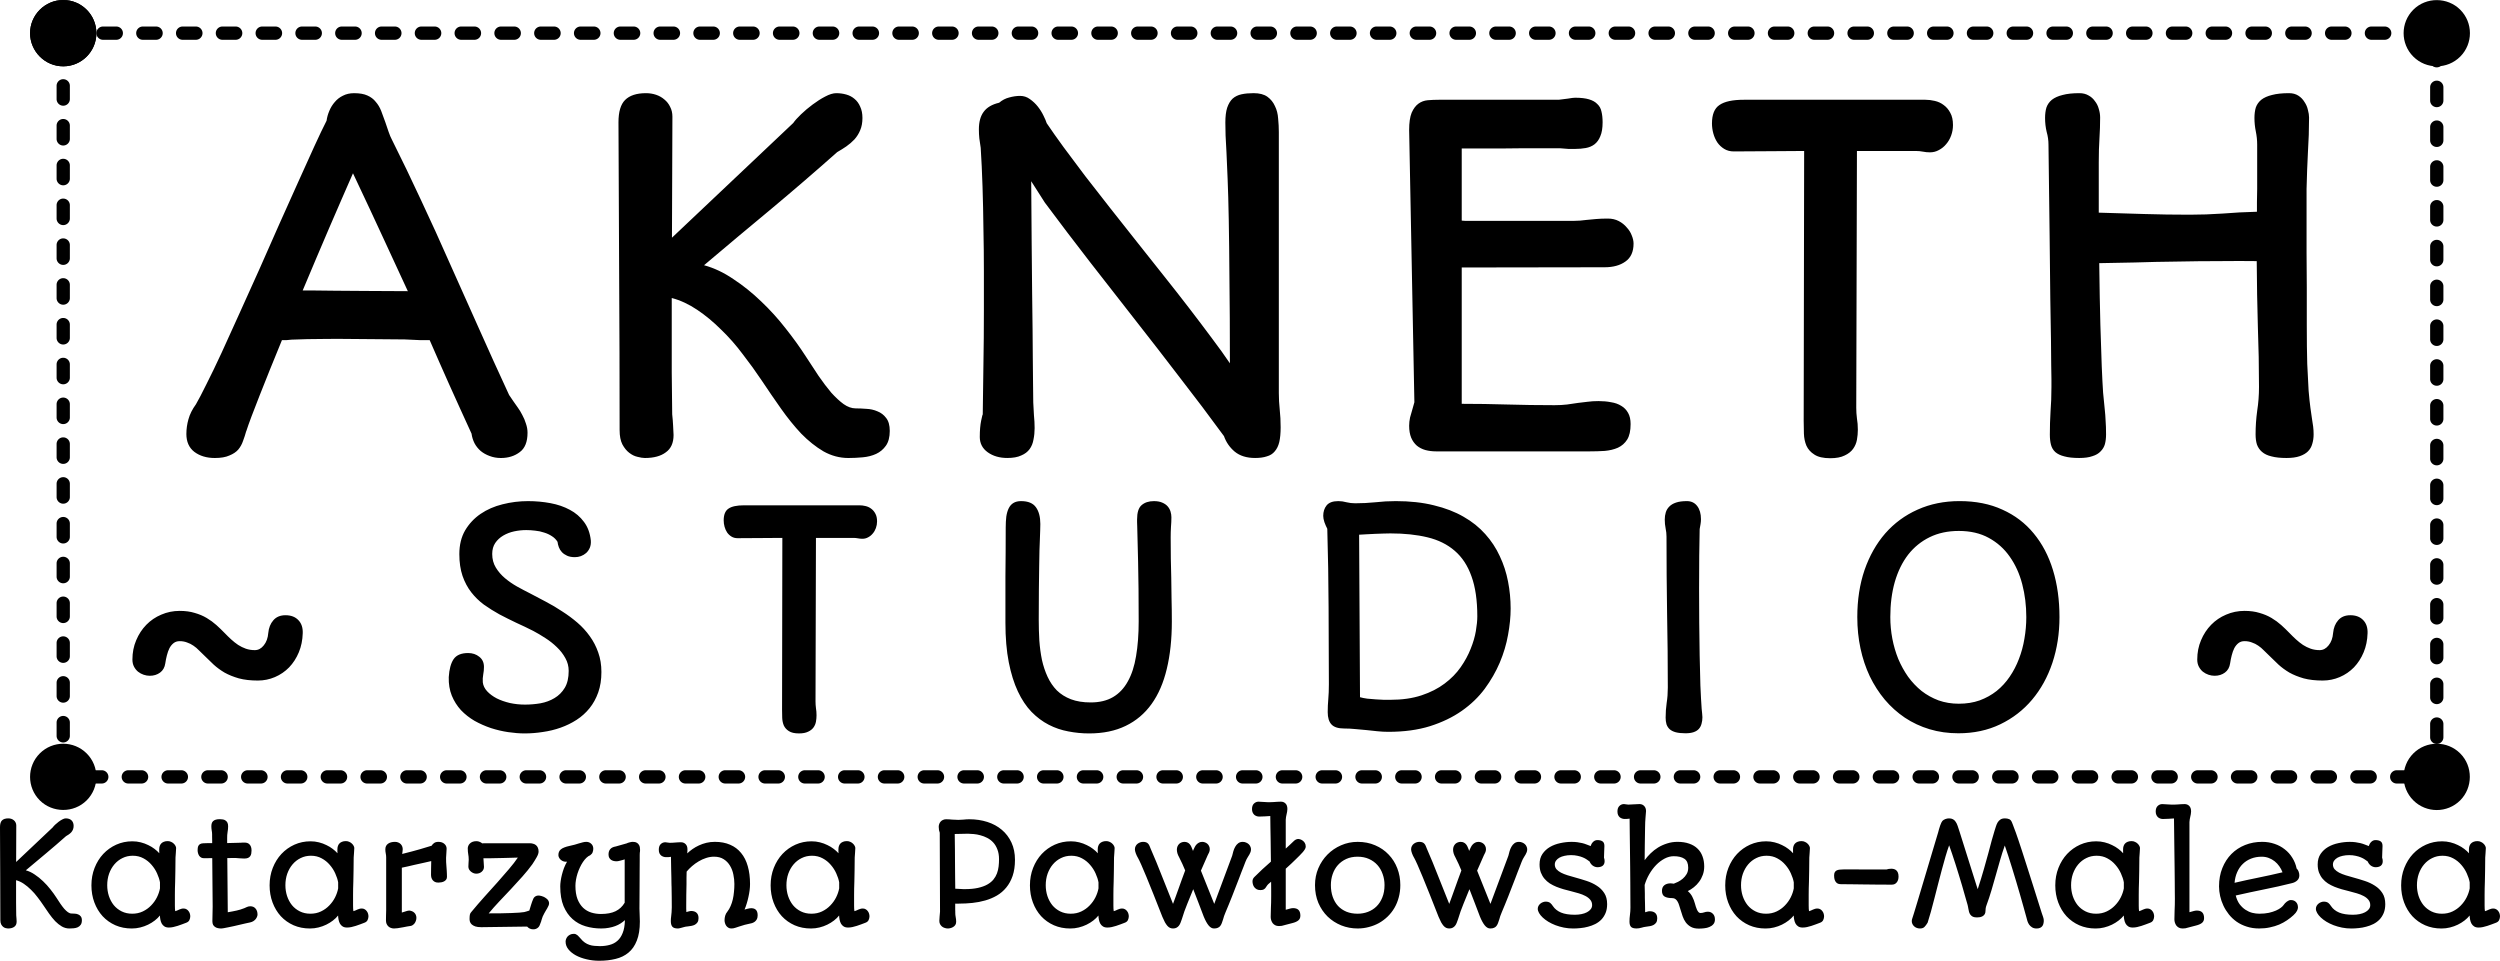
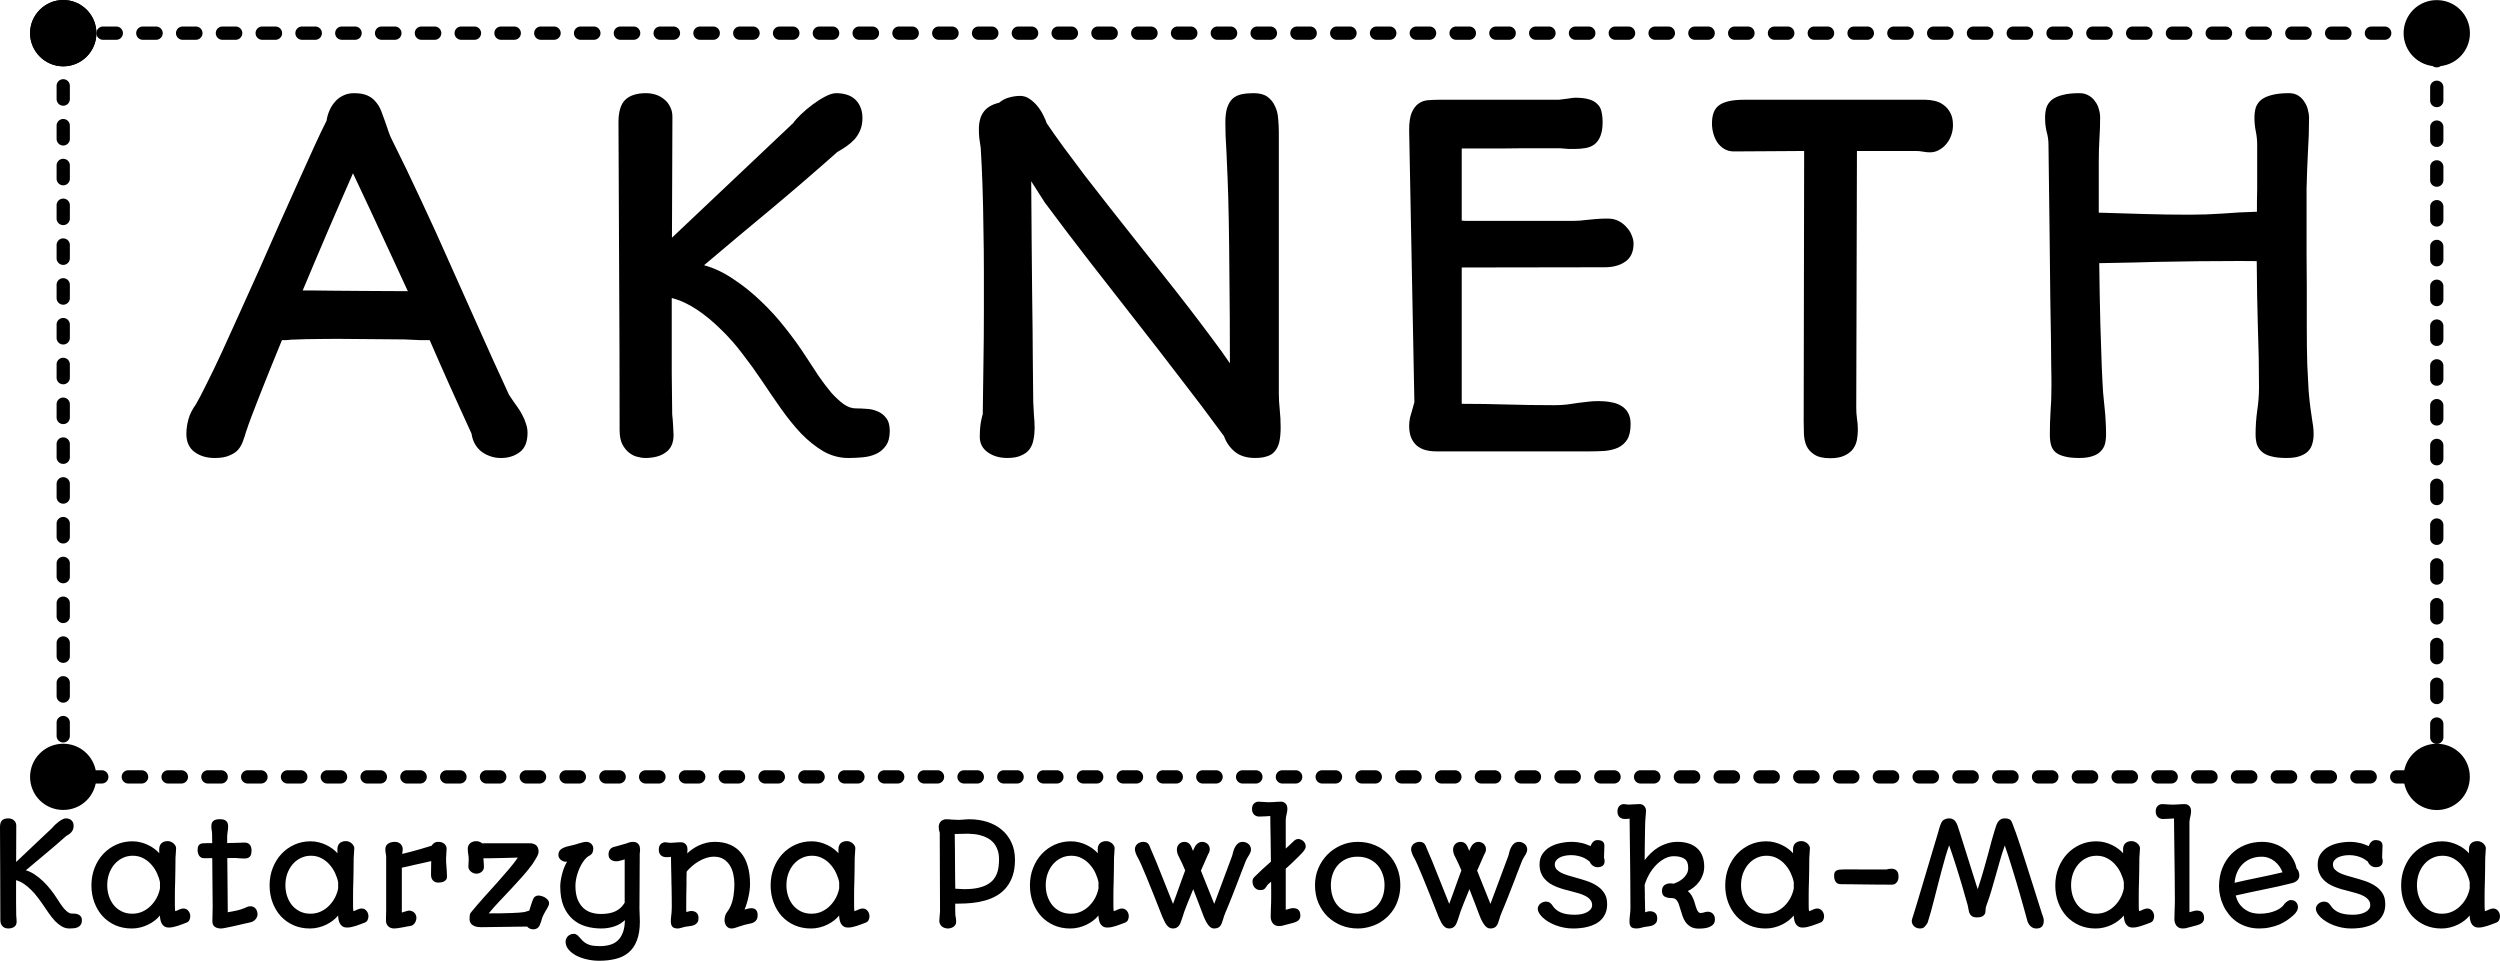
<svg xmlns="http://www.w3.org/2000/svg" width="1966.66" height="755.797" viewBox="0 0 520.345 199.971" version="1.1" id="svg1">
  <title id="title1">Akneth Studio Logo</title>
  <defs id="defs1" />
  <g id="layer3" transform="translate(-4.411,-7.291)" style="fill:#000000">
    <g id="rect3" style="fill:#000000">
      <path style="color:#000000;fill:#000000;stroke-linecap:round;stroke-linejoin:round;stroke-dasharray:2.761, 5.522;-inkscape-stroke:none;paint-order:stroke markers fill" d="m 17.572,12.812 a 1.381,1.381 0 0 0 -1.381,1.381 1.381,1.381 0 0 0 1.322,1.355 1.381,1.381 0 0 0 -1.322,1.32 v 2.762 a 1.381,1.381 0 0 0 1.381,1.381 1.381,1.381 0 0 0 1.379,-1.381 v -2.762 a 1.381,1.381 0 0 0 -1.064,-1.295 h 2.445 a 1.381,1.381 0 0 0 1.381,-1.381 1.381,1.381 0 0 0 -1.381,-1.381 z m 8.283,0 a 1.381,1.381 0 0 0 -1.381,1.381 1.381,1.381 0 0 0 1.381,1.381 h 2.76 a 1.381,1.381 0 0 0 1.381,-1.381 1.381,1.381 0 0 0 -1.381,-1.381 z m 8.283,0 a 1.381,1.381 0 0 0 -1.381,1.381 1.381,1.381 0 0 0 1.381,1.381 h 2.76 a 1.381,1.381 0 0 0 1.381,-1.381 1.381,1.381 0 0 0 -1.381,-1.381 z m 8.283,0 a 1.381,1.381 0 0 0 -1.381,1.381 1.381,1.381 0 0 0 1.381,1.381 h 2.762 A 1.381,1.381 0 0 0 46.562,14.193 1.381,1.381 0 0 0 45.184,12.812 Z m 8.283,0 a 1.381,1.381 0 0 0 -1.381,1.381 1.381,1.381 0 0 0 1.381,1.381 h 2.762 a 1.381,1.381 0 0 0 1.379,-1.381 1.381,1.381 0 0 0 -1.379,-1.381 z m 8.283,0 a 1.381,1.381 0 0 0 -1.381,1.381 1.381,1.381 0 0 0 1.381,1.381 H 61.75 A 1.381,1.381 0 0 0 63.131,14.193 1.381,1.381 0 0 0 61.75,12.812 Z m 8.283,0 a 1.381,1.381 0 0 0 -1.381,1.381 1.381,1.381 0 0 0 1.381,1.381 h 2.762 a 1.381,1.381 0 0 0 1.381,-1.381 1.381,1.381 0 0 0 -1.381,-1.381 z m 8.283,0 a 1.381,1.381 0 0 0 -1.381,1.381 1.381,1.381 0 0 0 1.381,1.381 h 2.762 a 1.381,1.381 0 0 0 1.381,-1.381 1.381,1.381 0 0 0 -1.381,-1.381 z m 8.283,0 a 1.381,1.381 0 0 0 -1.381,1.381 1.381,1.381 0 0 0 1.381,1.381 h 2.762 a 1.381,1.381 0 0 0 1.381,-1.381 1.381,1.381 0 0 0 -1.381,-1.381 z m 8.283,0 a 1.381,1.381 0 0 0 -1.379,1.381 1.381,1.381 0 0 0 1.379,1.381 h 2.762 a 1.381,1.381 0 0 0 1.381,-1.381 1.381,1.381 0 0 0 -1.381,-1.381 z m 8.285,0 a 1.381,1.381 0 0 0 -1.381,1.381 1.381,1.381 0 0 0 1.381,1.381 h 2.76 a 1.381,1.381 0 0 0 1.381,-1.381 1.381,1.381 0 0 0 -1.381,-1.381 z m 8.283,0 a 1.381,1.381 0 0 0 -1.381,1.381 1.381,1.381 0 0 0 1.381,1.381 h 2.76 a 1.381,1.381 0 0 0 1.381,-1.381 1.381,1.381 0 0 0 -1.381,-1.381 z m 8.283,0 a 1.381,1.381 0 0 0 -1.381,1.381 1.381,1.381 0 0 0 1.381,1.381 h 2.76 a 1.381,1.381 0 0 0 1.381,-1.381 1.381,1.381 0 0 0 -1.381,-1.381 z m 8.283,0 a 1.381,1.381 0 0 0 -1.381,1.381 1.381,1.381 0 0 0 1.381,1.381 h 2.762 a 1.381,1.381 0 0 0 1.379,-1.381 1.381,1.381 0 0 0 -1.379,-1.381 z m 8.283,0 a 1.381,1.381 0 0 0 -1.381,1.381 1.381,1.381 0 0 0 1.381,1.381 h 2.762 a 1.381,1.381 0 0 0 1.379,-1.381 1.381,1.381 0 0 0 -1.379,-1.381 z m 8.283,0 a 1.381,1.381 0 0 0 -1.381,1.381 1.381,1.381 0 0 0 1.381,1.381 h 2.762 a 1.381,1.381 0 0 0 1.381,-1.381 1.381,1.381 0 0 0 -1.381,-1.381 z m 8.283,0 a 1.381,1.381 0 0 0 -1.381,1.381 1.381,1.381 0 0 0 1.381,1.381 h 2.762 a 1.381,1.381 0 0 0 1.381,-1.381 1.381,1.381 0 0 0 -1.381,-1.381 z m 8.283,0 a 1.381,1.381 0 0 0 -1.381,1.381 1.381,1.381 0 0 0 1.381,1.381 h 2.762 a 1.381,1.381 0 0 0 1.381,-1.381 1.381,1.381 0 0 0 -1.381,-1.381 z m 8.283,0 a 1.381,1.381 0 0 0 -1.381,1.381 1.381,1.381 0 0 0 1.381,1.381 h 2.762 a 1.381,1.381 0 0 0 1.381,-1.381 1.381,1.381 0 0 0 -1.381,-1.381 z m 8.283,0 a 1.381,1.381 0 0 0 -1.379,1.381 1.381,1.381 0 0 0 1.379,1.381 h 2.762 a 1.381,1.381 0 0 0 1.381,-1.381 1.381,1.381 0 0 0 -1.381,-1.381 z m 8.283,0 a 1.381,1.381 0 0 0 -1.379,1.381 1.381,1.381 0 0 0 1.379,1.381 H 186 a 1.381,1.381 0 0 0 1.381,-1.381 A 1.381,1.381 0 0 0 186,12.812 Z m 8.285,0 a 1.381,1.381 0 0 0 -1.381,1.381 1.381,1.381 0 0 0 1.381,1.381 h 2.76 a 1.381,1.381 0 0 0 1.381,-1.381 1.381,1.381 0 0 0 -1.381,-1.381 z m 8.283,0 a 1.381,1.381 0 0 0 -1.381,1.381 1.381,1.381 0 0 0 1.381,1.381 h 2.76 a 1.381,1.381 0 0 0 1.381,-1.381 1.381,1.381 0 0 0 -1.381,-1.381 z m 8.283,0 a 1.381,1.381 0 0 0 -1.381,1.381 1.381,1.381 0 0 0 1.381,1.381 h 2.76 a 1.381,1.381 0 0 0 1.381,-1.381 1.381,1.381 0 0 0 -1.381,-1.381 z m 8.283,0 a 1.381,1.381 0 0 0 -1.381,1.381 1.381,1.381 0 0 0 1.381,1.381 h 2.762 a 1.381,1.381 0 0 0 1.379,-1.381 1.381,1.381 0 0 0 -1.379,-1.381 z m 8.283,0 a 1.381,1.381 0 0 0 -1.381,1.381 1.381,1.381 0 0 0 1.381,1.381 h 2.762 a 1.381,1.381 0 0 0 1.379,-1.381 1.381,1.381 0 0 0 -1.379,-1.381 z m 8.283,0 a 1.381,1.381 0 0 0 -1.381,1.381 1.381,1.381 0 0 0 1.381,1.381 h 2.762 a 1.381,1.381 0 0 0 1.381,-1.381 1.381,1.381 0 0 0 -1.381,-1.381 z m 8.283,0 a 1.381,1.381 0 0 0 -1.381,1.381 1.381,1.381 0 0 0 1.381,1.381 h 2.762 a 1.381,1.381 0 0 0 1.381,-1.381 1.381,1.381 0 0 0 -1.381,-1.381 z m 8.283,0 a 1.381,1.381 0 0 0 -1.381,1.381 1.381,1.381 0 0 0 1.381,1.381 h 2.762 a 1.381,1.381 0 0 0 1.381,-1.381 1.381,1.381 0 0 0 -1.381,-1.381 z m 8.283,0 a 1.381,1.381 0 0 0 -1.381,1.381 1.381,1.381 0 0 0 1.381,1.381 h 2.762 a 1.381,1.381 0 0 0 1.381,-1.381 1.381,1.381 0 0 0 -1.381,-1.381 z m 8.283,0 a 1.381,1.381 0 0 0 -1.379,1.381 1.381,1.381 0 0 0 1.379,1.381 h 2.762 a 1.381,1.381 0 0 0 1.381,-1.381 1.381,1.381 0 0 0 -1.381,-1.381 z m 8.285,0 a 1.381,1.381 0 0 0 -1.381,1.381 1.381,1.381 0 0 0 1.381,1.381 h 2.76 a 1.381,1.381 0 0 0 1.381,-1.381 1.381,1.381 0 0 0 -1.381,-1.381 z m 8.283,0 a 1.381,1.381 0 0 0 -1.381,1.381 1.381,1.381 0 0 0 1.381,1.381 h 2.76 a 1.381,1.381 0 0 0 1.381,-1.381 1.381,1.381 0 0 0 -1.381,-1.381 z m 8.283,0 a 1.381,1.381 0 0 0 -1.381,1.381 1.381,1.381 0 0 0 1.381,1.381 h 2.76 a 1.381,1.381 0 0 0 1.381,-1.381 1.381,1.381 0 0 0 -1.381,-1.381 z m 8.283,0 a 1.381,1.381 0 0 0 -1.381,1.381 1.381,1.381 0 0 0 1.381,1.381 h 2.762 a 1.381,1.381 0 0 0 1.379,-1.381 1.381,1.381 0 0 0 -1.379,-1.381 z m 8.283,0 a 1.381,1.381 0 0 0 -1.381,1.381 1.381,1.381 0 0 0 1.381,1.381 h 2.762 a 1.381,1.381 0 0 0 1.379,-1.381 1.381,1.381 0 0 0 -1.379,-1.381 z m 8.283,0 a 1.381,1.381 0 0 0 -1.381,1.381 1.381,1.381 0 0 0 1.381,1.381 h 2.762 a 1.381,1.381 0 0 0 1.381,-1.381 1.381,1.381 0 0 0 -1.381,-1.381 z m 8.283,0 a 1.381,1.381 0 0 0 -1.381,1.381 1.381,1.381 0 0 0 1.381,1.381 h 2.762 a 1.381,1.381 0 0 0 1.381,-1.381 1.381,1.381 0 0 0 -1.381,-1.381 z m 8.283,0 a 1.381,1.381 0 0 0 -1.381,1.381 1.381,1.381 0 0 0 1.381,1.381 h 2.762 a 1.381,1.381 0 0 0 1.381,-1.381 1.381,1.381 0 0 0 -1.381,-1.381 z m 8.283,0 a 1.381,1.381 0 0 0 -1.381,1.381 1.381,1.381 0 0 0 1.381,1.381 h 2.762 a 1.381,1.381 0 0 0 1.381,-1.381 1.381,1.381 0 0 0 -1.381,-1.381 z m 8.283,0 a 1.381,1.381 0 0 0 -1.379,1.381 1.381,1.381 0 0 0 1.379,1.381 h 2.762 a 1.381,1.381 0 0 0 1.381,-1.381 1.381,1.381 0 0 0 -1.381,-1.381 z m 8.283,0 a 1.381,1.381 0 0 0 -1.379,1.381 1.381,1.381 0 0 0 1.379,1.381 h 2.762 a 1.381,1.381 0 0 0 1.381,-1.381 1.381,1.381 0 0 0 -1.381,-1.381 z m 8.285,0 a 1.381,1.381 0 0 0 -1.381,1.381 1.381,1.381 0 0 0 1.381,1.381 h 2.76 a 1.381,1.381 0 0 0 1.381,-1.381 1.381,1.381 0 0 0 -1.381,-1.381 z m 8.283,0 a 1.381,1.381 0 0 0 -1.381,1.381 1.381,1.381 0 0 0 1.381,1.381 h 2.76 a 1.381,1.381 0 0 0 1.381,-1.381 1.381,1.381 0 0 0 -1.381,-1.381 z m 8.283,0 a 1.381,1.381 0 0 0 -1.381,1.381 1.381,1.381 0 0 0 1.381,1.381 h 2.76 a 1.381,1.381 0 0 0 1.381,-1.381 1.381,1.381 0 0 0 -1.381,-1.381 z m 8.283,0 a 1.381,1.381 0 0 0 -1.381,1.381 1.381,1.381 0 0 0 1.381,1.381 h 2.762 a 1.381,1.381 0 0 0 1.379,-1.381 1.381,1.381 0 0 0 -1.379,-1.381 z m 8.283,0 a 1.381,1.381 0 0 0 -1.381,1.381 1.381,1.381 0 0 0 1.381,1.381 h 2.762 A 1.381,1.381 0 0 0 402.75,14.193 1.381,1.381 0 0 0 401.369,12.812 Z m 8.283,0 a 1.381,1.381 0 0 0 -1.381,1.381 1.381,1.381 0 0 0 1.381,1.381 h 2.762 a 1.381,1.381 0 0 0 1.381,-1.381 1.381,1.381 0 0 0 -1.381,-1.381 z m 8.283,0 a 1.381,1.381 0 0 0 -1.381,1.381 1.381,1.381 0 0 0 1.381,1.381 h 2.762 a 1.381,1.381 0 0 0 1.381,-1.381 1.381,1.381 0 0 0 -1.381,-1.381 z m 8.283,0 a 1.381,1.381 0 0 0 -1.381,1.381 1.381,1.381 0 0 0 1.381,1.381 h 2.762 a 1.381,1.381 0 0 0 1.381,-1.381 1.381,1.381 0 0 0 -1.381,-1.381 z m 8.283,0 a 1.381,1.381 0 0 0 -1.381,1.381 1.381,1.381 0 0 0 1.381,1.381 h 2.762 a 1.381,1.381 0 0 0 1.381,-1.381 1.381,1.381 0 0 0 -1.381,-1.381 z m 8.283,0 a 1.381,1.381 0 0 0 -1.379,1.381 1.381,1.381 0 0 0 1.379,1.381 h 2.762 a 1.381,1.381 0 0 0 1.381,-1.381 1.381,1.381 0 0 0 -1.381,-1.381 z m 8.285,0 a 1.381,1.381 0 0 0 -1.381,1.381 1.381,1.381 0 0 0 1.381,1.381 h 2.76 a 1.381,1.381 0 0 0 1.381,-1.381 1.381,1.381 0 0 0 -1.381,-1.381 z m 8.283,0 a 1.381,1.381 0 0 0 -1.381,1.381 1.381,1.381 0 0 0 1.381,1.381 h 2.76 a 1.381,1.381 0 0 0 1.381,-1.381 1.381,1.381 0 0 0 -1.381,-1.381 z m 8.283,0 a 1.381,1.381 0 0 0 -1.381,1.381 1.381,1.381 0 0 0 1.381,1.381 h 2.76 a 1.381,1.381 0 0 0 1.381,-1.381 1.381,1.381 0 0 0 -1.381,-1.381 z m 8.283,0 a 1.381,1.381 0 0 0 -1.381,1.381 1.381,1.381 0 0 0 1.381,1.381 h 2.762 a 1.381,1.381 0 0 0 1.379,-1.381 1.381,1.381 0 0 0 -1.379,-1.381 z m 8.283,0 a 1.381,1.381 0 0 0 -1.381,1.381 1.381,1.381 0 0 0 1.381,1.381 h 2.762 a 1.381,1.381 0 0 0 1.379,-1.381 1.381,1.381 0 0 0 -1.379,-1.381 z m 8.283,0 a 1.381,1.381 0 0 0 -1.381,1.381 1.381,1.381 0 0 0 1.381,1.381 h 2.762 a 1.381,1.381 0 0 0 1.381,-1.381 1.381,1.381 0 0 0 -1.381,-1.381 z m 8.283,0 a 1.381,1.381 0 0 0 -1.381,1.381 1.381,1.381 0 0 0 1.381,1.381 h 2.762 a 1.381,1.381 0 0 0 1.381,-1.381 1.381,1.381 0 0 0 -1.381,-1.381 z m 8.283,0 a 1.381,1.381 0 0 0 -1.381,1.381 1.381,1.381 0 0 0 1.381,1.381 h 2.762 a 1.381,1.381 0 0 0 1.381,-1.381 1.381,1.381 0 0 0 -1.381,-1.381 z m 5.305,2.979 a 1.381,1.381 0 0 0 -1.381,1.381 v 2.762 a 1.381,1.381 0 0 0 1.381,1.381 1.381,1.381 0 0 0 1.381,-1.381 V 17.172 A 1.381,1.381 0 0 0 511.596,15.791 Z M 17.572,23.773 a 1.381,1.381 0 0 0 -1.381,1.381 v 2.76 a 1.381,1.381 0 0 0 1.381,1.381 1.381,1.381 0 0 0 1.379,-1.381 v -2.76 a 1.381,1.381 0 0 0 -1.379,-1.381 z M 511.596,24.076 a 1.381,1.381 0 0 0 -1.381,1.379 v 2.762 a 1.381,1.381 0 0 0 1.381,1.381 1.381,1.381 0 0 0 1.381,-1.381 V 25.455 A 1.381,1.381 0 0 0 511.596,24.076 Z M 17.572,32.057 a 1.381,1.381 0 0 0 -1.381,1.381 v 2.76 a 1.381,1.381 0 0 0 1.381,1.381 1.381,1.381 0 0 0 1.379,-1.381 V 33.438 A 1.381,1.381 0 0 0 17.572,32.057 Z M 511.596,32.359 a 1.381,1.381 0 0 0 -1.381,1.379 V 36.5 A 1.381,1.381 0 0 0 511.596,37.881 1.381,1.381 0 0 0 512.977,36.5 V 33.738 A 1.381,1.381 0 0 0 511.596,32.359 Z M 17.572,40.34 a 1.381,1.381 0 0 0 -1.381,1.381 v 2.76 a 1.381,1.381 0 0 0 1.381,1.381 1.381,1.381 0 0 0 1.379,-1.381 V 41.721 A 1.381,1.381 0 0 0 17.572,40.34 Z M 511.596,40.643 a 1.381,1.381 0 0 0 -1.381,1.381 v 2.76 a 1.381,1.381 0 0 0 1.381,1.381 1.381,1.381 0 0 0 1.381,-1.381 V 42.023 A 1.381,1.381 0 0 0 511.596,40.643 Z M 17.572,48.623 a 1.381,1.381 0 0 0 -1.381,1.381 v 2.762 a 1.381,1.381 0 0 0 1.381,1.379 1.381,1.381 0 0 0 1.379,-1.379 V 50.004 A 1.381,1.381 0 0 0 17.572,48.623 Z M 511.596,48.926 a 1.381,1.381 0 0 0 -1.381,1.381 v 2.76 a 1.381,1.381 0 0 0 1.381,1.381 1.381,1.381 0 0 0 1.381,-1.381 v -2.76 a 1.381,1.381 0 0 0 -1.381,-1.381 z M 17.572,56.906 a 1.381,1.381 0 0 0 -1.381,1.381 v 2.762 a 1.381,1.381 0 0 0 1.381,1.379 1.381,1.381 0 0 0 1.379,-1.379 V 58.287 A 1.381,1.381 0 0 0 17.572,56.906 Z M 511.596,57.209 a 1.381,1.381 0 0 0 -1.381,1.381 v 2.76 a 1.381,1.381 0 0 0 1.381,1.381 1.381,1.381 0 0 0 1.381,-1.381 v -2.76 a 1.381,1.381 0 0 0 -1.381,-1.381 z M 17.572,65.189 a 1.381,1.381 0 0 0 -1.381,1.381 v 2.762 a 1.381,1.381 0 0 0 1.381,1.381 1.381,1.381 0 0 0 1.379,-1.381 V 66.57 A 1.381,1.381 0 0 0 17.572,65.189 Z M 511.596,65.492 a 1.381,1.381 0 0 0 -1.381,1.381 v 2.762 a 1.381,1.381 0 0 0 1.381,1.379 1.381,1.381 0 0 0 1.381,-1.379 v -2.762 a 1.381,1.381 0 0 0 -1.381,-1.381 z M 17.572,73.473 a 1.381,1.381 0 0 0 -1.381,1.381 v 2.762 a 1.381,1.381 0 0 0 1.381,1.381 1.381,1.381 0 0 0 1.379,-1.381 v -2.762 a 1.381,1.381 0 0 0 -1.379,-1.381 z M 511.596,73.775 a 1.381,1.381 0 0 0 -1.381,1.381 v 2.762 a 1.381,1.381 0 0 0 1.381,1.381 1.381,1.381 0 0 0 1.381,-1.381 V 75.156 A 1.381,1.381 0 0 0 511.596,73.775 Z M 17.572,81.756 a 1.381,1.381 0 0 0 -1.381,1.381 v 2.762 a 1.381,1.381 0 0 0 1.381,1.381 1.381,1.381 0 0 0 1.379,-1.381 v -2.762 a 1.381,1.381 0 0 0 -1.379,-1.381 z M 511.596,82.059 a 1.381,1.381 0 0 0 -1.381,1.381 v 2.762 a 1.381,1.381 0 0 0 1.381,1.381 1.381,1.381 0 0 0 1.381,-1.381 V 83.439 A 1.381,1.381 0 0 0 511.596,82.059 Z M 17.572,90.039 a 1.381,1.381 0 0 0 -1.381,1.381 v 2.762 a 1.381,1.381 0 0 0 1.381,1.381 1.381,1.381 0 0 0 1.379,-1.381 v -2.762 a 1.381,1.381 0 0 0 -1.379,-1.381 z M 511.596,90.342 a 1.381,1.381 0 0 0 -1.381,1.381 v 2.762 a 1.381,1.381 0 0 0 1.381,1.381 1.381,1.381 0 0 0 1.381,-1.381 V 91.723 A 1.381,1.381 0 0 0 511.596,90.342 Z M 17.572,98.324 a 1.381,1.381 0 0 0 -1.381,1.379 v 2.762 a 1.381,1.381 0 0 0 1.381,1.381 1.381,1.381 0 0 0 1.379,-1.381 V 99.703 A 1.381,1.381 0 0 0 17.572,98.324 Z M 511.596,98.625 a 1.381,1.381 0 0 0 -1.381,1.381 v 2.762 a 1.381,1.381 0 0 0 1.381,1.381 1.381,1.381 0 0 0 1.381,-1.381 v -2.762 A 1.381,1.381 0 0 0 511.596,98.625 Z m -494.023,7.982 a 1.381,1.381 0 0 0 -1.381,1.381 v 2.76 a 1.381,1.381 0 0 0 1.381,1.381 1.381,1.381 0 0 0 1.379,-1.381 v -2.76 a 1.381,1.381 0 0 0 -1.379,-1.381 z m 494.023,0.303 a 1.381,1.381 0 0 0 -1.381,1.379 v 2.762 a 1.381,1.381 0 0 0 1.381,1.381 1.381,1.381 0 0 0 1.381,-1.381 v -2.762 a 1.381,1.381 0 0 0 -1.381,-1.379 z m -494.023,7.98 a 1.381,1.381 0 0 0 -1.381,1.381 v 2.76 a 1.381,1.381 0 0 0 1.381,1.381 1.381,1.381 0 0 0 1.379,-1.381 v -2.76 a 1.381,1.381 0 0 0 -1.379,-1.381 z m 494.023,0.303 a 1.381,1.381 0 0 0 -1.381,1.379 v 2.762 a 1.381,1.381 0 0 0 1.381,1.381 1.381,1.381 0 0 0 1.381,-1.381 v -2.762 a 1.381,1.381 0 0 0 -1.381,-1.379 z m -494.023,7.98 a 1.381,1.381 0 0 0 -1.381,1.381 v 2.76 a 1.381,1.381 0 0 0 1.381,1.381 1.381,1.381 0 0 0 1.379,-1.381 v -2.76 a 1.381,1.381 0 0 0 -1.379,-1.381 z m 494.023,0.303 a 1.381,1.381 0 0 0 -1.381,1.381 v 2.76 a 1.381,1.381 0 0 0 1.381,1.381 1.381,1.381 0 0 0 1.381,-1.381 v -2.76 a 1.381,1.381 0 0 0 -1.381,-1.381 z m -494.023,7.98 a 1.381,1.381 0 0 0 -1.381,1.381 v 2.762 a 1.381,1.381 0 0 0 1.381,1.379 1.381,1.381 0 0 0 1.379,-1.379 v -2.762 a 1.381,1.381 0 0 0 -1.379,-1.381 z m 494.023,0.303 a 1.381,1.381 0 0 0 -1.381,1.381 v 2.76 a 1.381,1.381 0 0 0 1.381,1.381 1.381,1.381 0 0 0 1.381,-1.381 v -2.76 a 1.381,1.381 0 0 0 -1.381,-1.381 z m -494.023,7.98 a 1.381,1.381 0 0 0 -1.381,1.381 v 2.762 a 1.381,1.381 0 0 0 1.381,1.379 1.381,1.381 0 0 0 1.379,-1.379 v -2.762 a 1.381,1.381 0 0 0 -1.379,-1.381 z m 494.023,0.303 a 1.381,1.381 0 0 0 -1.381,1.381 v 2.76 a 1.381,1.381 0 0 0 1.381,1.381 1.381,1.381 0 0 0 1.381,-1.381 v -2.76 a 1.381,1.381 0 0 0 -1.381,-1.381 z m -494.023,7.98 a 1.381,1.381 0 0 0 -1.381,1.381 v 2.762 a 1.381,1.381 0 0 0 1.381,1.381 1.381,1.381 0 0 0 1.379,-1.381 v -2.762 a 1.381,1.381 0 0 0 -1.379,-1.381 z m 494.023,0.303 a 1.381,1.381 0 0 0 -1.381,1.381 v 2.762 a 1.381,1.381 0 0 0 1.381,1.379 1.381,1.381 0 0 0 1.381,-1.379 v -2.762 a 1.381,1.381 0 0 0 -1.381,-1.381 z m -494.023,7.98 a 1.381,1.381 0 0 0 -1.381,1.381 v 2.762 a 1.381,1.381 0 0 0 1.381,1.381 1.381,1.381 0 0 0 1.379,-1.381 v -2.762 a 1.381,1.381 0 0 0 -1.379,-1.381 z m 494.023,0.303 a 1.381,1.381 0 0 0 -1.381,1.381 v 2.762 a 1.381,1.381 0 0 0 1.381,1.379 1.381,1.381 0 0 0 1.381,-1.379 v -2.762 a 1.381,1.381 0 0 0 -1.381,-1.381 z m -494.023,7.98 a 1.381,1.381 0 0 0 -1.381,1.381 v 2.762 a 1.381,1.381 0 0 0 1.381,1.381 1.381,1.381 0 0 0 1.379,-1.381 v -2.762 a 1.381,1.381 0 0 0 -1.379,-1.381 z m 494.023,0.303 a 1.381,1.381 0 0 0 -1.381,1.381 v 2.619 a 1.381,1.381 0 0 0 -0.041,0.1 1.381,1.381 0 0 0 1.381,1.381 h 0.041 a 1.381,1.381 0 0 0 1.381,-1.381 v -2.719 a 1.381,1.381 0 0 0 -1.381,-1.381 z m -488.762,2.719 a 1.381,1.381 0 0 0 -1.381,1.381 1.381,1.381 0 0 0 1.381,1.381 h 2.762 a 1.381,1.381 0 0 0 1.379,-1.381 1.381,1.381 0 0 0 -1.379,-1.381 z m 8.283,0 a 1.381,1.381 0 0 0 -1.381,1.381 1.381,1.381 0 0 0 1.381,1.381 h 2.762 a 1.381,1.381 0 0 0 1.381,-1.381 1.381,1.381 0 0 0 -1.381,-1.381 z m 8.283,0 a 1.381,1.381 0 0 0 -1.381,1.381 1.381,1.381 0 0 0 1.381,1.381 h 2.762 a 1.381,1.381 0 0 0 1.381,-1.381 1.381,1.381 0 0 0 -1.381,-1.381 z m 8.283,0 a 1.381,1.381 0 0 0 -1.381,1.381 1.381,1.381 0 0 0 1.381,1.381 h 2.762 a 1.381,1.381 0 0 0 1.381,-1.381 1.381,1.381 0 0 0 -1.381,-1.381 z m 8.283,0 a 1.381,1.381 0 0 0 -1.381,1.381 1.381,1.381 0 0 0 1.381,1.381 h 2.762 a 1.381,1.381 0 0 0 1.381,-1.381 1.381,1.381 0 0 0 -1.381,-1.381 z m 8.283,0 a 1.381,1.381 0 0 0 -1.379,1.381 1.381,1.381 0 0 0 1.379,1.381 h 2.762 a 1.381,1.381 0 0 0 1.381,-1.381 1.381,1.381 0 0 0 -1.381,-1.381 z m 8.283,0 a 1.381,1.381 0 0 0 -1.379,1.381 1.381,1.381 0 0 0 1.379,1.381 h 2.762 a 1.381,1.381 0 0 0 1.381,-1.381 1.381,1.381 0 0 0 -1.381,-1.381 z m 8.285,0 a 1.381,1.381 0 0 0 -1.381,1.381 1.381,1.381 0 0 0 1.381,1.381 h 2.76 a 1.381,1.381 0 0 0 1.381,-1.381 1.381,1.381 0 0 0 -1.381,-1.381 z m 8.283,0 a 1.381,1.381 0 0 0 -1.381,1.381 1.381,1.381 0 0 0 1.381,1.381 h 2.76 a 1.381,1.381 0 0 0 1.381,-1.381 1.381,1.381 0 0 0 -1.381,-1.381 z m 8.283,0 a 1.381,1.381 0 0 0 -1.381,1.381 1.381,1.381 0 0 0 1.381,1.381 h 2.76 a 1.381,1.381 0 0 0 1.381,-1.381 1.381,1.381 0 0 0 -1.381,-1.381 z m 8.283,0 a 1.381,1.381 0 0 0 -1.381,1.381 1.381,1.381 0 0 0 1.381,1.381 h 2.762 a 1.381,1.381 0 0 0 1.379,-1.381 1.381,1.381 0 0 0 -1.379,-1.381 z m 8.283,0 a 1.381,1.381 0 0 0 -1.381,1.381 1.381,1.381 0 0 0 1.381,1.381 h 2.762 a 1.381,1.381 0 0 0 1.379,-1.381 1.381,1.381 0 0 0 -1.379,-1.381 z m 8.283,0 a 1.381,1.381 0 0 0 -1.381,1.381 1.381,1.381 0 0 0 1.381,1.381 h 2.762 a 1.381,1.381 0 0 0 1.381,-1.381 1.381,1.381 0 0 0 -1.381,-1.381 z m 8.283,0 a 1.381,1.381 0 0 0 -1.381,1.381 1.381,1.381 0 0 0 1.381,1.381 h 2.762 a 1.381,1.381 0 0 0 1.381,-1.381 1.381,1.381 0 0 0 -1.381,-1.381 z m 8.283,0 a 1.381,1.381 0 0 0 -1.381,1.381 1.381,1.381 0 0 0 1.381,1.381 h 2.762 a 1.381,1.381 0 0 0 1.381,-1.381 1.381,1.381 0 0 0 -1.381,-1.381 z m 8.283,0 a 1.381,1.381 0 0 0 -1.381,1.381 1.381,1.381 0 0 0 1.381,1.381 h 2.762 a 1.381,1.381 0 0 0 1.381,-1.381 1.381,1.381 0 0 0 -1.381,-1.381 z m 8.283,0 a 1.381,1.381 0 0 0 -1.379,1.381 1.381,1.381 0 0 0 1.379,1.381 h 2.762 a 1.381,1.381 0 0 0 1.381,-1.381 1.381,1.381 0 0 0 -1.381,-1.381 z m 8.285,0 a 1.381,1.381 0 0 0 -1.381,1.381 1.381,1.381 0 0 0 1.381,1.381 h 2.76 a 1.381,1.381 0 0 0 1.381,-1.381 1.381,1.381 0 0 0 -1.381,-1.381 z m 8.283,0 a 1.381,1.381 0 0 0 -1.381,1.381 1.381,1.381 0 0 0 1.381,1.381 h 2.76 a 1.381,1.381 0 0 0 1.381,-1.381 1.381,1.381 0 0 0 -1.381,-1.381 z m 8.283,0 a 1.381,1.381 0 0 0 -1.381,1.381 1.381,1.381 0 0 0 1.381,1.381 h 2.76 a 1.381,1.381 0 0 0 1.381,-1.381 1.381,1.381 0 0 0 -1.381,-1.381 z m 8.283,0 a 1.381,1.381 0 0 0 -1.381,1.381 1.381,1.381 0 0 0 1.381,1.381 h 2.762 a 1.381,1.381 0 0 0 1.379,-1.381 1.381,1.381 0 0 0 -1.379,-1.381 z m 8.283,0 a 1.381,1.381 0 0 0 -1.381,1.381 1.381,1.381 0 0 0 1.381,1.381 h 2.762 a 1.381,1.381 0 0 0 1.379,-1.381 1.381,1.381 0 0 0 -1.379,-1.381 z m 8.283,0 a 1.381,1.381 0 0 0 -1.381,1.381 1.381,1.381 0 0 0 1.381,1.381 h 2.762 a 1.381,1.381 0 0 0 1.381,-1.381 1.381,1.381 0 0 0 -1.381,-1.381 z m 8.283,0 a 1.381,1.381 0 0 0 -1.381,1.381 1.381,1.381 0 0 0 1.381,1.381 h 2.762 a 1.381,1.381 0 0 0 1.381,-1.381 1.381,1.381 0 0 0 -1.381,-1.381 z m 8.283,0 a 1.381,1.381 0 0 0 -1.381,1.381 1.381,1.381 0 0 0 1.381,1.381 h 2.762 a 1.381,1.381 0 0 0 1.381,-1.381 1.381,1.381 0 0 0 -1.381,-1.381 z m 8.283,0 a 1.381,1.381 0 0 0 -1.381,1.381 1.381,1.381 0 0 0 1.381,1.381 h 2.762 a 1.381,1.381 0 0 0 1.381,-1.381 1.381,1.381 0 0 0 -1.381,-1.381 z m 8.283,0 a 1.381,1.381 0 0 0 -1.379,1.381 1.381,1.381 0 0 0 1.379,1.381 h 2.762 a 1.381,1.381 0 0 0 1.381,-1.381 1.381,1.381 0 0 0 -1.381,-1.381 z m 8.283,0 a 1.381,1.381 0 0 0 -1.379,1.381 1.381,1.381 0 0 0 1.379,1.381 h 2.762 a 1.381,1.381 0 0 0 1.381,-1.381 1.381,1.381 0 0 0 -1.381,-1.381 z m 8.285,0 a 1.381,1.381 0 0 0 -1.381,1.381 1.381,1.381 0 0 0 1.381,1.381 h 2.76 a 1.381,1.381 0 0 0 1.381,-1.381 1.381,1.381 0 0 0 -1.381,-1.381 z m 8.283,0 a 1.381,1.381 0 0 0 -1.381,1.381 1.381,1.381 0 0 0 1.381,1.381 h 2.76 a 1.381,1.381 0 0 0 1.381,-1.381 1.381,1.381 0 0 0 -1.381,-1.381 z m 8.283,0 a 1.381,1.381 0 0 0 -1.381,1.381 1.381,1.381 0 0 0 1.381,1.381 h 2.76 a 1.381,1.381 0 0 0 1.381,-1.381 1.381,1.381 0 0 0 -1.381,-1.381 z m 8.283,0 a 1.381,1.381 0 0 0 -1.381,1.381 1.381,1.381 0 0 0 1.381,1.381 h 2.762 a 1.381,1.381 0 0 0 1.379,-1.381 1.381,1.381 0 0 0 -1.379,-1.381 z m 8.283,0 a 1.381,1.381 0 0 0 -1.381,1.381 1.381,1.381 0 0 0 1.381,1.381 h 2.762 a 1.381,1.381 0 0 0 1.381,-1.381 1.381,1.381 0 0 0 -1.381,-1.381 z m 8.283,0 a 1.381,1.381 0 0 0 -1.381,1.381 1.381,1.381 0 0 0 1.381,1.381 h 2.762 a 1.381,1.381 0 0 0 1.381,-1.381 1.381,1.381 0 0 0 -1.381,-1.381 z m 8.283,0 a 1.381,1.381 0 0 0 -1.381,1.381 1.381,1.381 0 0 0 1.381,1.381 h 2.762 a 1.381,1.381 0 0 0 1.381,-1.381 1.381,1.381 0 0 0 -1.381,-1.381 z m 8.283,0 a 1.381,1.381 0 0 0 -1.381,1.381 1.381,1.381 0 0 0 1.381,1.381 h 2.762 a 1.381,1.381 0 0 0 1.381,-1.381 1.381,1.381 0 0 0 -1.381,-1.381 z m 8.283,0 a 1.381,1.381 0 0 0 -1.381,1.381 1.381,1.381 0 0 0 1.381,1.381 h 2.762 a 1.381,1.381 0 0 0 1.381,-1.381 1.381,1.381 0 0 0 -1.381,-1.381 z m 8.283,0 a 1.381,1.381 0 0 0 -1.379,1.381 1.381,1.381 0 0 0 1.379,1.381 h 2.762 a 1.381,1.381 0 0 0 1.381,-1.381 1.381,1.381 0 0 0 -1.381,-1.381 z m 8.285,0 a 1.381,1.381 0 0 0 -1.381,1.381 1.381,1.381 0 0 0 1.381,1.381 h 2.76 a 1.381,1.381 0 0 0 1.381,-1.381 1.381,1.381 0 0 0 -1.381,-1.381 z m 8.283,0 a 1.381,1.381 0 0 0 -1.381,1.381 1.381,1.381 0 0 0 1.381,1.381 h 2.76 a 1.381,1.381 0 0 0 1.381,-1.381 1.381,1.381 0 0 0 -1.381,-1.381 z m 8.283,0 a 1.381,1.381 0 0 0 -1.381,1.381 1.381,1.381 0 0 0 1.381,1.381 h 2.76 a 1.381,1.381 0 0 0 1.381,-1.381 1.381,1.381 0 0 0 -1.381,-1.381 z m 8.283,0 a 1.381,1.381 0 0 0 -1.381,1.381 1.381,1.381 0 0 0 1.381,1.381 h 2.762 a 1.381,1.381 0 0 0 1.379,-1.381 1.381,1.381 0 0 0 -1.379,-1.381 z m 8.283,0 a 1.381,1.381 0 0 0 -1.381,1.381 1.381,1.381 0 0 0 1.381,1.381 h 2.762 a 1.381,1.381 0 0 0 1.379,-1.381 1.381,1.381 0 0 0 -1.379,-1.381 z m 8.283,0 a 1.381,1.381 0 0 0 -1.381,1.381 1.381,1.381 0 0 0 1.381,1.381 h 2.762 a 1.381,1.381 0 0 0 1.381,-1.381 1.381,1.381 0 0 0 -1.381,-1.381 z m 8.283,0 a 1.381,1.381 0 0 0 -1.381,1.381 1.381,1.381 0 0 0 1.381,1.381 h 2.762 a 1.381,1.381 0 0 0 1.381,-1.381 1.381,1.381 0 0 0 -1.381,-1.381 z m 8.283,0 a 1.381,1.381 0 0 0 -1.381,1.381 1.381,1.381 0 0 0 1.381,1.381 h 2.762 a 1.381,1.381 0 0 0 1.381,-1.381 1.381,1.381 0 0 0 -1.381,-1.381 z m 8.283,0 a 1.381,1.381 0 0 0 -1.381,1.381 1.381,1.381 0 0 0 1.381,1.381 h 2.762 a 1.381,1.381 0 0 0 1.381,-1.381 1.381,1.381 0 0 0 -1.381,-1.381 z m 8.283,0 a 1.381,1.381 0 0 0 -1.379,1.381 1.381,1.381 0 0 0 1.379,1.381 h 2.762 a 1.381,1.381 0 0 0 1.381,-1.381 1.381,1.381 0 0 0 -1.381,-1.381 z m 8.283,0 a 1.381,1.381 0 0 0 -1.379,1.381 1.381,1.381 0 0 0 1.379,1.381 h 2.762 a 1.381,1.381 0 0 0 1.381,-1.381 1.381,1.381 0 0 0 -1.381,-1.381 z m 8.285,0 a 1.381,1.381 0 0 0 -1.381,1.381 1.381,1.381 0 0 0 1.381,1.381 h 2.76 a 1.381,1.381 0 0 0 1.381,-1.381 1.381,1.381 0 0 0 -1.381,-1.381 z m 8.283,0 a 1.381,1.381 0 0 0 -1.381,1.381 1.381,1.381 0 0 0 1.381,1.381 h 2.76 a 1.381,1.381 0 0 0 1.381,-1.381 1.381,1.381 0 0 0 -1.381,-1.381 z m 8.283,0 a 1.381,1.381 0 0 0 -1.381,1.381 1.381,1.381 0 0 0 1.381,1.381 h 2.76 a 1.381,1.381 0 0 0 1.381,-1.381 1.381,1.381 0 0 0 -1.381,-1.381 z m 8.283,0 a 1.381,1.381 0 0 0 -1.381,1.381 1.381,1.381 0 0 0 1.381,1.381 h 2.762 a 1.381,1.381 0 0 0 1.379,-1.381 1.381,1.381 0 0 0 -1.379,-1.381 z m 8.283,0 a 1.381,1.381 0 0 0 -1.381,1.381 1.381,1.381 0 0 0 1.381,1.381 h 2.762 a 1.381,1.381 0 0 0 1.381,-1.381 1.381,1.381 0 0 0 -1.381,-1.381 z m 8.283,0 a 1.381,1.381 0 0 0 -1.381,1.381 1.381,1.381 0 0 0 1.381,1.381 h 2.762 a 1.381,1.381 0 0 0 1.381,-1.381 1.381,1.381 0 0 0 -1.381,-1.381 z m 8.283,0 a 1.381,1.381 0 0 0 -1.381,1.381 1.381,1.381 0 0 0 1.381,1.381 h 2.762 a 1.381,1.381 0 0 0 1.381,-1.381 1.381,1.381 0 0 0 -1.381,-1.381 z m 8.283,0 a 1.381,1.381 0 0 0 -1.381,1.381 1.381,1.381 0 0 0 1.381,1.381 h 2.762 a 1.381,1.381 0 0 0 1.381,-1.381 1.381,1.381 0 0 0 -1.381,-1.381 z m 8.283,0 a 1.381,1.381 0 0 0 -1.381,1.381 1.381,1.381 0 0 0 1.381,1.381 h 2.762 a 1.381,1.381 0 0 0 1.381,-1.381 1.381,1.381 0 0 0 -1.381,-1.381 z m 8.283,0 a 1.381,1.381 0 0 0 -1.379,1.381 1.381,1.381 0 0 0 1.379,1.381 h 2.762 a 1.381,1.381 0 0 0 1.381,-1.381 1.381,1.381 0 0 0 -1.381,-1.381 z" id="path14" />
      <g id="g9" style="fill:#000000">
        <path style="color:#000000;fill:#000000;fill-rule:evenodd;-inkscape-stroke:none" d="m 17.571,7.291 c 3.81,0 6.903,3.092 6.903,6.903 0,3.81 -3.092,6.903 -6.903,6.903 -3.81,0 -6.903,-3.175 -6.903,-6.903 0,-3.81 3.092,-6.903 6.903,-6.903 z" id="path13" />
        <path style="color:#000000;fill:#000000;fill-rule:evenodd;-inkscape-stroke:none" d="m 12.69,164.111 c 2.694,-2.694 7.068,-2.694 9.762,0 2.694,2.694 2.694,7.068 0,9.762 -2.694,2.694 -7.126,2.636 -9.762,0 -2.694,-2.694 -2.694,-7.068 0,-9.762 z" id="path12" />
        <path style="color:#000000;fill:#000000;fill-rule:evenodd;-inkscape-stroke:none" d="m 506.715,173.873 c -2.694,-2.694 -2.694,-7.068 0,-9.762 2.694,-2.694 7.068,-2.694 9.762,0 2.694,2.694 2.636,7.126 0,9.762 -2.694,2.694 -7.068,2.694 -9.762,0 z" id="path11" />
        <path style="color:#000000;fill:#000000;fill-rule:evenodd;-inkscape-stroke:none" d="m 516.477,19.075 c -2.694,2.694 -7.068,2.694 -9.762,0 -2.694,-2.694 -2.694,-7.068 0,-9.762 2.694,-2.694 7.126,-2.636 9.762,0 2.694,2.694 2.694,7.068 0,9.762 z" id="path10" />
-         <path style="color:#000000;fill:#000000;fill-rule:evenodd;-inkscape-stroke:none" d="m 24.474,14.194 c 0,3.81 -3.092,6.903 -6.903,6.903 -3.81,0 -6.903,-3.092 -6.903,-6.903 0,-3.81 3.175,-6.903 6.903,-6.903 3.81,0 6.903,3.092 6.903,6.903 z" id="path9" />
+         <path style="color:#000000;fill:#000000;fill-rule:evenodd;-inkscape-stroke:none" d="m 24.474,14.194 c 0,3.81 -3.092,6.903 -6.903,6.903 -3.81,0 -6.903,-3.092 -6.903,-6.903 0,-3.81 3.175,-6.903 6.903,-6.903 3.81,0 6.903,3.092 6.903,6.903 " id="path9" />
      </g>
    </g>
  </g>
  <g id="layer2" style="fill:#000000" transform="translate(-4.411,-7.291)">
    <path style="font-size:97.014px;font-family:'Autour One';-inkscape-font-specification:'Autour One';letter-spacing:7.938px;fill:#000000;stroke-width:0.265" d="m 43.204,97.596 q 0,-1.516 0.426,-3.032 0.426,-1.563 1.563,-3.126 0.805,-1.374 2.179,-4.169 1.421,-2.795 3.174,-6.584 1.753,-3.79 3.742,-8.242 2.037,-4.5 4.121,-9.142 2.084,-4.69 4.121,-9.332 2.084,-4.69 3.932,-8.763 1.847,-4.121 3.363,-7.437 1.516,-3.316 2.558,-5.353 0.142,-1.042 0.568,-2.037 0.426,-1.042 1.137,-1.847 0.711,-0.853 1.705,-1.326 0.995,-0.521 2.321,-0.521 1.705,0 2.747,0.474 1.09,0.474 1.753,1.326 0.711,0.805 1.137,1.895 0.426,1.09 0.853,2.321 0.379,1.09 0.711,2.084 0.332,0.947 0.616,1.468 3.174,6.348 6.158,12.79 3.032,6.442 5.969,13.122 2.984,6.632 6.016,13.453 3.032,6.821 6.3,13.879 l 0.9,1.326 q 0.379,0.521 0.9,1.279 0.521,0.711 0.947,1.563 0.474,0.853 0.758,1.8 0.332,0.947 0.332,1.895 0,2.842 -1.611,4.026 -1.611,1.232 -3.932,1.232 -1.279,0 -2.369,-0.426 -1.042,-0.379 -1.847,-1.042 -0.805,-0.711 -1.279,-1.611 -0.474,-0.947 -0.616,-1.99 -1.326,-2.89 -2.463,-5.4 -1.137,-2.558 -2.226,-4.926 -1.042,-2.369 -2.037,-4.595 -0.995,-2.274 -1.99,-4.548 -0.758,0 -2.132,0 -1.374,-0.047 -3.079,-0.142 -2.7,0 -5.495,-0.047 -2.747,-0.047 -5.637,-0.047 -2.89,-0.047 -5.969,0 -3.079,0 -6.442,0.142 -0.521,0.047 -0.995,0.095 -0.474,0 -0.995,0 -1.326,3.221 -2.511,6.158 -1.184,2.89 -2.132,5.353 -0.947,2.463 -1.705,4.405 -0.711,1.895 -1.09,3.079 v -0.047 q -0.284,1.042 -0.663,2.037 -0.332,0.995 -0.995,1.8 -0.663,0.758 -1.847,1.232 -1.137,0.521 -3.032,0.521 -2.558,0 -4.263,-1.279 -1.658,-1.279 -1.658,-3.742 z M 67.41,67.753 q 0.995,0 2.558,0 1.611,0 4.121,0.047 2.558,0 6.253,0.047 3.695,0 8.953,0.047 -2.179,-4.737 -4.926,-10.658 -2.747,-5.969 -6.49,-13.879 -1.09,2.416 -2.321,5.305 -1.232,2.89 -2.605,6.016 -1.326,3.126 -2.747,6.442 -1.374,3.316 -2.795,6.632 z m 65.966,29.085 q 0,-16.106 -0.095,-32.022 -0.047,-15.916 -0.142,-32.07 0,-3.269 1.374,-4.642 1.421,-1.421 4.358,-1.421 1.09,0 2.084,0.332 0.995,0.332 1.753,0.995 0.758,0.616 1.184,1.516 0.474,0.9 0.474,2.037 0,6.774 -0.047,12.885 0,6.111 -0.047,12.316 l 25.248,-23.875 q 0.521,-0.758 1.611,-1.8 1.137,-1.09 2.416,-2.037 1.326,-0.995 2.605,-1.658 1.326,-0.711 2.321,-0.711 1.09,0 2.084,0.284 0.995,0.284 1.705,0.9 0.758,0.616 1.184,1.611 0.474,0.995 0.474,2.369 0,1.468 -0.474,2.558 -0.426,1.042 -1.184,1.895 -0.758,0.805 -1.705,1.468 -0.9,0.616 -1.895,1.184 -6.774,6.016 -13.69,11.795 -6.916,5.732 -14.022,11.748 3.126,0.853 6.111,2.89 3.032,1.99 5.779,4.642 2.747,2.605 5.069,5.59 2.369,2.984 4.169,5.779 1.374,2.132 2.7,4.121 1.374,1.99 2.653,3.505 1.326,1.468 2.558,2.369 1.279,0.9 2.511,0.9 0.995,0 2.226,0.095 1.232,0.047 2.321,0.521 1.09,0.426 1.8,1.374 0.758,0.947 0.758,2.7 0,1.942 -0.805,3.079 -0.805,1.137 -2.037,1.705 -1.232,0.568 -2.795,0.711 -1.516,0.142 -2.984,0.142 -2.7,0 -5.163,-1.374 -2.416,-1.421 -4.642,-3.695 -2.179,-2.321 -4.216,-5.211 -2.037,-2.89 -4.026,-5.874 -1.8,-2.7 -3.932,-5.448 -2.084,-2.795 -4.5,-5.116 -2.369,-2.369 -4.974,-4.121 -2.605,-1.753 -5.305,-2.463 v 5.305 q 0,5.305 0,10.185 0.047,4.879 0.095,8.716 0.142,1.326 0.189,2.369 0.047,0.995 0.095,1.942 0,2.463 -1.611,3.6 -1.563,1.184 -4.358,1.184 -0.616,0 -1.516,-0.237 -0.9,-0.189 -1.753,-0.853 -0.805,-0.616 -1.421,-1.753 -0.568,-1.137 -0.568,-2.937 z m 74.966,1.374 q 0,-1.99 0.284,-3.363 0.284,-1.374 0.332,-1.279 0.095,-5.163 0.142,-10.469 0.095,-5.305 0.095,-11.227 0,-3.742 0,-8.1 0,-4.405 -0.095,-8.858 -0.047,-4.5 -0.189,-8.811 -0.142,-4.358 -0.379,-8.053 -0.189,-1.09 -0.284,-1.942 -0.095,-0.9 -0.095,-1.895 0,-2.321 0.995,-3.647 0.995,-1.374 3.221,-1.895 0.947,-0.805 2.084,-1.09 1.184,-0.332 2.274,-0.332 1.137,0 2.037,0.663 0.947,0.663 1.658,1.563 0.711,0.9 1.184,1.895 0.474,0.947 0.663,1.563 1.468,2.179 3.505,4.974 2.084,2.795 4.5,6.016 2.463,3.174 5.211,6.679 2.747,3.458 5.542,7.011 2.842,3.553 5.637,7.106 2.795,3.505 5.305,6.774 2.511,3.269 4.69,6.205 2.179,2.89 3.742,5.211 0,-10.137 -0.095,-17.432 -0.047,-7.342 -0.142,-12.458 -0.095,-5.163 -0.237,-8.479 -0.142,-3.316 -0.237,-5.495 -0.095,-2.179 -0.189,-3.553 -0.047,-1.421 -0.047,-2.7 0,-1.895 0.379,-3.079 0.426,-1.232 1.137,-1.895 0.758,-0.663 1.847,-0.9 1.09,-0.237 2.511,-0.237 1.847,0 2.89,0.758 1.042,0.758 1.563,1.942 0.568,1.137 0.663,2.605 0.142,1.421 0.142,2.795 v 54.333 q 0,1.705 0.189,3.458 0.189,1.705 0.189,3.647 0,1.847 -0.284,3.079 -0.284,1.184 -0.947,1.942 -0.616,0.758 -1.658,1.042 -0.995,0.332 -2.416,0.332 -2.653,0 -4.263,-1.326 -1.563,-1.326 -2.226,-3.221 -4.5,-6.158 -9.142,-12.127 -4.595,-6.016 -9.285,-11.985 -4.69,-6.016 -9.427,-12.079 -4.737,-6.111 -9.427,-12.411 l -2.842,-4.453 q 0.047,7.248 0.095,12.932 0.047,5.637 0.095,10.09 0.047,4.405 0.095,7.816 0.047,3.363 0.047,6.063 0.047,2.653 0.047,4.879 0.047,2.179 0.047,4.263 0.047,1.232 0.142,2.653 0.142,1.374 0.142,2.7 0,1.232 -0.237,2.369 -0.189,1.137 -0.805,1.99 -0.616,0.853 -1.753,1.326 -1.09,0.521 -2.89,0.521 -2.416,0 -4.074,-1.184 -1.658,-1.184 -1.658,-3.221 z m 89.367,-2.321 q 0,-0.805 0.189,-1.705 0.237,-0.9 0.474,-1.658 l 0.426,-1.516 -1.09,-56.655 q 0,-2.321 0.521,-3.6 0.568,-1.279 1.421,-1.895 0.853,-0.616 1.942,-0.711 1.137,-0.095 2.274,-0.095 h 24.964 q 0.853,-0.095 1.895,-0.237 1.09,-0.189 1.516,-0.189 1.8,0 2.89,0.332 1.137,0.332 1.753,0.995 0.663,0.616 0.853,1.563 0.237,0.947 0.237,2.226 0,1.8 -0.474,2.89 -0.426,1.09 -1.232,1.705 -0.758,0.568 -1.8,0.758 -1.042,0.189 -2.226,0.189 -0.521,0 -1.374,0 -0.853,-0.047 -1.8,-0.142 -4.595,0 -7.437,0 -2.795,0 -4.5,0.047 -1.658,0 -2.558,0 -0.853,0 -1.516,0 h -4.405 v 15.016 q 0.284,0 0.663,0.047 0.426,0 1.279,0 0.853,0 2.321,0 1.516,0 4.026,0 2.511,0 6.205,0 3.695,0 8.953,0 0.521,0 1.184,-0.047 0.663,-0.047 1.326,-0.142 0.853,-0.095 1.99,-0.189 1.137,-0.095 2.463,-0.095 1.279,0 2.274,0.521 0.995,0.521 1.658,1.326 0.711,0.758 1.042,1.658 0.379,0.9 0.379,1.705 0,2.558 -1.705,3.742 -1.658,1.184 -4.311,1.184 l -29.748,0.047 v 28.375 q 4.69,0 9.427,0.142 4.737,0.142 9.9,0.142 1.421,0 2.605,-0.142 1.184,-0.142 2.274,-0.332 0.995,-0.142 1.99,-0.237 1.042,-0.142 2.274,-0.142 1.421,0 2.605,0.237 1.232,0.189 2.132,0.758 0.9,0.521 1.421,1.468 0.521,0.9 0.521,2.321 0,2.084 -0.711,3.221 -0.711,1.137 -1.942,1.705 -1.184,0.521 -2.747,0.663 -1.516,0.095 -3.174,0.095 H 303.345 q -1.232,0 -2.274,-0.284 -0.995,-0.284 -1.753,-0.9 -0.758,-0.663 -1.184,-1.658 -0.426,-1.042 -0.426,-2.511 z m 82.214,-57.176 q -3.316,0 -6.869,0.047 -3.553,0.047 -7.769,0.047 -1.137,0 -1.99,-0.521 -0.853,-0.521 -1.421,-1.326 -0.568,-0.853 -0.853,-1.895 -0.284,-1.042 -0.284,-2.084 0,-2.795 1.563,-3.837 1.563,-1.09 5.069,-1.09 h 37.801 q 0.947,0 1.942,0.237 1.042,0.237 1.847,0.853 0.853,0.616 1.374,1.611 0.568,0.995 0.568,2.558 0,1.137 -0.379,2.179 -0.379,1.042 -1.042,1.8 -0.616,0.758 -1.516,1.232 -0.853,0.474 -1.847,0.474 -0.758,0 -1.468,-0.142 -0.711,-0.142 -1.516,-0.142 h -12.221 l -0.142,53.433 q 0,1.137 0.142,2.226 0.189,1.09 0.189,2.369 0,1.042 -0.189,2.084 -0.189,1.042 -0.805,1.895 -0.616,0.853 -1.753,1.374 -1.137,0.568 -2.984,0.568 -2.179,0 -3.316,-0.758 -1.137,-0.711 -1.658,-1.847 -0.474,-1.137 -0.521,-2.511 -0.047,-1.374 -0.047,-2.653 z m 51.139,59.023 q 0,-2.416 0.142,-4.784 0.189,-2.369 0.189,-5.069 0,-0.758 0,-1.705 0,-0.995 -0.047,-2.89 0,-1.942 -0.047,-5.163 -0.047,-3.269 -0.142,-8.621 -0.047,-5.353 -0.142,-13.169 -0.095,-7.863 -0.237,-18.948 0,-1.326 -0.379,-2.653 -0.332,-1.374 -0.332,-2.89 0,-1.232 0.284,-2.179 0.332,-0.947 1.137,-1.611 0.853,-0.663 2.226,-0.995 1.374,-0.379 3.505,-0.379 1.09,0 1.895,0.474 0.805,0.426 1.326,1.184 0.568,0.711 0.805,1.611 0.284,0.9 0.284,1.8 0,2.132 -0.142,4.358 -0.142,2.179 -0.142,4.974 v 10.469 q 4.926,0.142 9.474,0.284 4.548,0.142 9.474,0.142 3.411,0 6.821,-0.237 3.411,-0.284 7.153,-0.379 0,-0.9 0,-1.99 0.047,-1.137 0.047,-2.747 0,-1.611 0,-3.837 0,-2.226 0,-5.4 0,-1.374 -0.284,-2.747 -0.284,-1.374 -0.284,-2.795 0,-1.232 0.284,-2.179 0.332,-0.947 1.137,-1.611 0.853,-0.663 2.226,-0.995 1.421,-0.379 3.553,-0.379 1.137,0 1.942,0.521 0.805,0.521 1.279,1.326 0.521,0.758 0.711,1.658 0.237,0.853 0.237,1.563 0,3.6 -0.237,7.248 -0.189,3.6 -0.284,7.627 0,3.269 0,6.537 0,3.269 0,6.727 0.047,3.458 0.047,7.2 0,3.742 0,7.863 0,4.784 0.095,8.1 0.142,3.269 0.284,5.542 0.189,2.226 0.379,3.6 0.189,1.374 0.332,2.321 0.142,0.805 0.237,1.563 0.095,0.758 0.095,1.611 0,1.09 -0.284,1.99 -0.237,0.9 -0.9,1.563 -0.616,0.616 -1.705,0.995 -1.09,0.379 -2.747,0.379 -1.895,0 -3.126,-0.332 -1.232,-0.284 -1.99,-0.947 -0.711,-0.616 -1.042,-1.516 -0.284,-0.9 -0.284,-2.132 0,-2.463 0.332,-4.879 0.379,-2.416 0.379,-4.974 0,-6.205 -0.237,-12.553 -0.189,-6.348 -0.237,-13.643 -3.363,-0.047 -7.721,0 -4.358,0 -8.906,0.095 -4.5,0.047 -8.763,0.189 -4.216,0.095 -7.39,0.142 0.095,7.627 0.237,12.837 0.142,5.163 0.284,8.621 0.142,3.411 0.284,5.495 0.189,2.037 0.332,3.363 0.142,1.279 0.189,2.463 0.095,1.184 0.095,2.89 0,1.09 -0.237,1.99 -0.237,0.853 -0.9,1.516 -0.616,0.663 -1.705,0.995 -1.042,0.379 -2.747,0.379 -1.895,0 -3.079,-0.332 -1.184,-0.284 -1.895,-0.9 -0.663,-0.616 -0.9,-1.516 -0.237,-0.9 -0.237,-2.132 z" id="text1" aria-label="AKNETH" />
-     <path d="m 35.588,147.946 q -0.633,0 -1.266,-0.211 -0.633,-0.211 -1.176,-0.633 -0.512,-0.422 -0.844,-1.055 -0.332,-0.633 -0.332,-1.477 0,-2.17 0.784,-4.009 0.784,-1.869 2.11,-3.225 1.326,-1.357 3.105,-2.11 1.809,-0.784 3.828,-0.784 1.779,0 3.135,0.422 1.387,0.392 2.502,1.055 1.115,0.663 2.02,1.477 0.904,0.814 1.718,1.658 0.663,0.693 1.357,1.326 0.693,0.633 1.447,1.145 0.754,0.482 1.598,0.784 0.874,0.301 1.869,0.301 1.085,0 1.869,-0.995 0.814,-0.995 0.934,-2.562 0.151,-1.628 1.055,-2.653 0.904,-1.055 2.532,-1.055 1.718,0 2.683,1.025 0.965,0.995 0.904,2.713 -0.06,2.17 -0.814,3.979 -0.754,1.809 -2.02,3.135 -1.266,1.296 -2.954,2.02 -1.688,0.723 -3.557,0.723 -2.261,0 -3.949,-0.452 -1.688,-0.482 -2.984,-1.206 -1.266,-0.754 -2.261,-1.658 -0.995,-0.934 -1.869,-1.809 -0.603,-0.603 -1.176,-1.145 -0.543,-0.573 -1.176,-0.995 -0.603,-0.422 -1.326,-0.663 -0.693,-0.271 -1.537,-0.271 -0.723,0 -1.236,0.392 -0.512,0.392 -0.874,1.055 -0.332,0.663 -0.543,1.507 -0.211,0.814 -0.332,1.658 -0.181,1.266 -1.085,1.929 -0.904,0.663 -2.14,0.663 z m 62.227,0.271 q 0.151,-2.442 0.995,-3.708 0.874,-1.296 3.045,-1.296 1.357,0 2.321,0.784 0.965,0.754 0.965,2.11 0,0.784 -0.151,1.568 -0.151,0.784 -0.09,1.628 0.121,1.025 0.904,1.869 0.784,0.844 1.99,1.477 1.206,0.603 2.743,0.965 1.537,0.332 3.135,0.332 1.628,0 3.225,-0.271 1.628,-0.301 2.924,-1.085 1.326,-0.784 2.14,-2.14 0.814,-1.357 0.814,-3.527 0,-1.417 -0.693,-2.653 -0.693,-1.266 -1.779,-2.291 -1.085,-1.055 -2.412,-1.899 -1.296,-0.844 -2.502,-1.477 -1.718,-0.874 -3.527,-1.688 -1.779,-0.844 -3.497,-1.748 -1.688,-0.934 -3.225,-2.02 -1.507,-1.115 -2.653,-2.592 -1.145,-1.477 -1.809,-3.406 -0.663,-1.959 -0.663,-4.522 0,-2.864 1.206,-4.944 1.236,-2.08 3.225,-3.436 1.99,-1.357 4.552,-1.99 2.592,-0.663 5.305,-0.663 2.412,0 4.672,0.422 2.261,0.422 4.039,1.387 1.779,0.934 2.954,2.532 1.176,1.568 1.417,3.858 0.06,0.844 -0.211,1.507 -0.271,0.633 -0.754,1.085 -0.482,0.422 -1.115,0.663 -0.603,0.211 -1.236,0.211 -0.965,0 -1.628,-0.301 -0.663,-0.301 -1.085,-0.754 -0.422,-0.452 -0.633,-1.025 -0.211,-0.573 -0.271,-1.115 -0.452,-0.723 -1.176,-1.176 -0.723,-0.482 -1.628,-0.754 -0.874,-0.301 -1.839,-0.392 -0.965,-0.121 -1.869,-0.121 -1.266,0 -2.532,0.271 -1.236,0.271 -2.261,0.874 -1.025,0.603 -1.658,1.537 -0.633,0.934 -0.633,2.291 0,1.598 0.754,2.834 0.754,1.236 1.899,2.201 1.145,0.965 2.532,1.748 1.417,0.784 2.743,1.447 1.598,0.814 3.316,1.748 1.718,0.904 3.346,1.99 1.658,1.055 3.135,2.321 1.477,1.266 2.592,2.834 1.115,1.537 1.748,3.376 0.663,1.839 0.663,4.07 0,2.381 -0.663,4.25 -0.663,1.869 -1.809,3.286 -1.145,1.417 -2.683,2.412 -1.537,0.995 -3.316,1.628 -1.779,0.633 -3.708,0.904 -1.899,0.301 -3.798,0.301 -1.598,0 -3.436,-0.271 -1.809,-0.271 -3.587,-0.844 -1.779,-0.603 -3.406,-1.507 -1.598,-0.934 -2.834,-2.231 -1.206,-1.326 -1.899,-3.014 -0.693,-1.718 -0.633,-3.859 z M 167.247,119.248 q -2.11,0 -4.371,0.03 -2.261,0.03 -4.944,0.03 -0.723,0 -1.266,-0.332 -0.543,-0.332 -0.904,-0.844 -0.362,-0.543 -0.543,-1.206 -0.181,-0.663 -0.181,-1.326 0,-1.779 0.995,-2.442 0.995,-0.693 3.225,-0.693 h 24.055 q 0.603,0 1.236,0.151 0.663,0.151 1.176,0.543 0.543,0.392 0.874,1.025 0.362,0.633 0.362,1.628 0,0.723 -0.241,1.387 -0.241,0.663 -0.663,1.145 -0.392,0.482 -0.965,0.784 -0.543,0.301 -1.176,0.301 -0.482,0 -0.934,-0.09 -0.452,-0.09 -0.965,-0.09 h -7.777 l -0.09,34.003 q 0,0.723 0.09,1.417 0.121,0.693 0.121,1.507 0,0.663 -0.121,1.326 -0.121,0.663 -0.512,1.206 -0.392,0.543 -1.115,0.874 -0.723,0.362 -1.899,0.362 -1.387,0 -2.11,-0.482 -0.723,-0.452 -1.055,-1.176 -0.301,-0.723 -0.332,-1.598 -0.03,-0.874 -0.03,-1.688 z m 46.431,17.635 q -0.03,-4.793 0,-9.616 0.06,-4.853 0.06,-10.159 0,-1.266 0.121,-2.291 0.151,-1.025 0.512,-1.748 0.362,-0.723 0.965,-1.085 0.633,-0.392 1.598,-0.392 2.201,0 3.105,1.296 0.904,1.266 0.904,3.467 0,0.633 -0.03,1.357 -0.03,0.723 -0.06,1.718 -0.03,0.995 -0.09,2.412 -0.03,1.417 -0.06,3.406 -0.03,1.99 -0.06,4.703 -0.03,2.713 -0.03,6.33 0,2.17 0.121,4.311 0.151,2.11 0.543,4.039 0.422,1.899 1.176,3.527 0.754,1.628 1.929,2.834 1.206,1.176 2.924,1.839 1.748,0.663 4.13,0.663 2.743,0 4.642,-1.115 1.899,-1.115 3.075,-3.256 1.206,-2.14 1.718,-5.275 0.543,-3.165 0.543,-7.235 0,-7.325 -0.121,-12.389 -0.121,-5.064 -0.181,-7.325 -0.03,-0.452 -0.03,-0.934 0,-0.482 0,-0.573 0,-2.14 0.934,-2.954 0.965,-0.844 2.562,-0.844 1.025,0 1.718,0.301 0.723,0.301 1.145,0.784 0.422,0.482 0.603,1.085 0.181,0.603 0.181,1.176 0,0.995 -0.09,2.05 -0.06,1.025 -0.06,2.14 0,2.412 0.03,4.461 0.03,2.05 0.09,3.919 0,2.17 0.06,4.401 0.06,2.201 0.06,4.763 0,5.516 -1.055,9.857 -1.025,4.311 -3.165,7.295 -2.14,2.984 -5.396,4.552 -3.225,1.568 -7.596,1.568 -2.201,0 -4.341,-0.422 -2.14,-0.392 -4.07,-1.387 -1.929,-0.995 -3.587,-2.683 -1.628,-1.688 -2.834,-4.25 -1.206,-2.562 -1.899,-6.089 -0.693,-3.527 -0.693,-8.229 z m 67.08,18.629 q 0,-1.387 0.121,-2.713 0.121,-1.326 0.121,-3.105 0,-8.018 -0.06,-16.067 -0.03,-8.049 -0.271,-16.278 -0.332,-0.633 -0.603,-1.387 -0.241,-0.754 -0.241,-1.296 0,-1.296 0.693,-2.17 0.723,-0.904 2.442,-0.904 0.874,0 1.718,0.241 0.844,0.211 1.809,0.211 2.11,0 4.19,-0.211 2.08,-0.241 4.25,-0.241 4.431,0 7.928,0.874 3.527,0.844 6.18,2.381 2.653,1.507 4.522,3.617 1.869,2.08 3.014,4.582 1.176,2.472 1.718,5.275 0.543,2.773 0.543,5.637 0,2.562 -0.543,5.486 -0.512,2.894 -1.718,5.758 -1.206,2.834 -3.135,5.456 -1.929,2.592 -4.763,4.582 -2.834,1.99 -6.632,3.195 -3.768,1.176 -8.652,1.176 -1.145,0 -2.291,-0.121 -1.115,-0.09 -2.261,-0.241 -1.145,-0.121 -2.321,-0.211 -1.145,-0.121 -2.351,-0.121 -1.839,0 -2.623,-0.844 -0.784,-0.844 -0.784,-2.562 z m 6.722,-3.105 q 0.633,0.181 1.507,0.301 0.904,0.09 1.809,0.151 0.904,0.06 1.688,0.09 0.814,0 1.266,0 3.738,0 6.541,-0.934 2.803,-0.934 4.793,-2.442 2.02,-1.507 3.346,-3.406 1.326,-1.899 2.08,-3.828 0.784,-1.929 1.085,-3.708 0.301,-1.779 0.301,-3.045 0,-5.004 -1.206,-8.32 -1.176,-3.346 -3.497,-5.336 -2.291,-1.99 -5.667,-2.803 -3.346,-0.814 -7.717,-0.814 -0.573,0 -1.417,0.03 -0.814,0.03 -1.718,0.06 -0.904,0.03 -1.809,0.09 -0.874,0.06 -1.568,0.09 z m 63.614,4.22 q 0,-1.537 0.211,-3.014 0.241,-1.507 0.241,-3.195 0,-7.687 -0.151,-15.464 -0.121,-7.777 -0.121,-15.977 0,-0.844 -0.181,-1.688 -0.181,-0.874 -0.181,-1.869 0,-0.784 0.211,-1.477 0.211,-0.693 0.723,-1.206 0.512,-0.543 1.417,-0.844 0.904,-0.301 2.261,-0.301 1.357,0 2.14,1.025 0.784,1.025 0.784,2.743 0,0.512 -0.09,1.025 -0.09,0.482 -0.181,1.025 -0.06,2.592 -0.09,5.577 -0.03,2.984 -0.03,6.843 0,3.436 0.03,7.024 0.03,3.587 0.09,6.903 0.06,3.316 0.151,6.21 0.121,2.864 0.271,4.944 v -0.03 q 0.06,0.452 0.09,0.874 0.06,0.392 0.06,0.814 0,0.723 -0.181,1.357 -0.151,0.603 -0.543,1.055 -0.392,0.452 -1.085,0.693 -0.693,0.241 -1.718,0.241 -1.206,0 -2.02,-0.211 -0.784,-0.211 -1.266,-0.633 -0.452,-0.422 -0.663,-1.025 -0.181,-0.633 -0.181,-1.417 z m 39.89,-20.89 q 0,-5.366 1.507,-9.797 1.537,-4.431 4.311,-7.627 2.803,-3.195 6.722,-4.944 3.949,-1.779 8.742,-1.779 5.064,0 8.923,1.779 3.889,1.748 6.511,4.944 2.653,3.195 4.009,7.627 1.357,4.431 1.357,9.797 0,5.094 -1.477,9.526 -1.477,4.401 -4.22,7.657 -2.743,3.256 -6.632,5.125 -3.889,1.869 -8.712,1.869 -3.195,0 -5.999,-0.844 -2.803,-0.844 -5.155,-2.412 -2.321,-1.568 -4.16,-3.738 -1.839,-2.201 -3.135,-4.883 -1.266,-2.683 -1.929,-5.788 -0.663,-3.105 -0.663,-6.511 z m 6.873,0 q 0,2.261 0.422,4.492 0.422,2.201 1.236,4.22 0.844,1.99 2.05,3.708 1.236,1.688 2.803,2.954 1.598,1.236 3.527,1.959 1.959,0.693 4.22,0.693 2.381,0 4.341,-0.693 1.959,-0.723 3.527,-1.959 1.568,-1.266 2.713,-2.954 1.176,-1.718 1.929,-3.708 0.784,-2.02 1.145,-4.22 0.392,-2.231 0.392,-4.492 0,-3.617 -0.844,-6.843 -0.844,-3.256 -2.592,-5.727 -1.718,-2.472 -4.371,-3.919 -2.623,-1.447 -6.24,-1.447 -3.406,0 -6.059,1.296 -2.653,1.296 -4.492,3.647 -1.809,2.351 -2.773,5.667 -0.934,3.286 -0.934,7.325 z m 67.502,12.209 q -0.633,0 -1.266,-0.211 -0.633,-0.211 -1.176,-0.633 -0.512,-0.422 -0.844,-1.055 -0.332,-0.633 -0.332,-1.477 0,-2.17 0.784,-4.009 0.784,-1.869 2.11,-3.225 1.326,-1.357 3.105,-2.11 1.809,-0.784 3.828,-0.784 1.779,0 3.135,0.422 1.387,0.392 2.502,1.055 1.115,0.663 2.02,1.477 0.904,0.814 1.718,1.658 0.663,0.693 1.357,1.326 0.693,0.633 1.447,1.145 0.754,0.482 1.598,0.784 0.874,0.301 1.869,0.301 1.085,0 1.869,-0.995 0.814,-0.995 0.934,-2.562 0.151,-1.628 1.055,-2.653 0.904,-1.055 2.532,-1.055 1.718,0 2.683,1.025 0.965,0.995 0.904,2.713 -0.06,2.17 -0.814,3.979 -0.754,1.809 -2.02,3.135 -1.266,1.296 -2.954,2.02 -1.688,0.723 -3.557,0.723 -2.261,0 -3.949,-0.452 -1.688,-0.482 -2.984,-1.206 -1.266,-0.754 -2.261,-1.658 -0.995,-0.934 -1.869,-1.809 -0.603,-0.603 -1.176,-1.145 -0.543,-0.573 -1.176,-0.995 -0.603,-0.422 -1.326,-0.663 -0.693,-0.271 -1.537,-0.271 -0.723,0 -1.236,0.392 -0.512,0.392 -0.874,1.055 -0.332,0.663 -0.543,1.507 -0.211,0.814 -0.332,1.658 -0.181,1.266 -1.085,1.929 -0.904,0.663 -2.14,0.663 z" id="text2" style="font-size:61.736px;font-family:'Autour One';-inkscape-font-specification:'Autour One';letter-spacing:19.844px;fill:#000000;stroke-width:0.265" aria-label="~STUDIO~" />
    <path d="m 4.482,198.799 q 0,-4.861 -0.029,-9.665 -0.014,-4.804 -0.043,-9.679 0,-0.987 0.415,-1.401 0.429,-0.429 1.315,-0.429 0.329,0 0.629,0.1 0.3,0.1 0.529,0.3 0.229,0.186 0.357,0.458 0.143,0.272 0.143,0.615 0,2.044 -0.014,3.889 0,1.844 -0.014,3.717 l 7.62,-7.206 q 0.157,-0.229 0.486,-0.543 0.343,-0.329 0.729,-0.615 0.4,-0.3 0.786,-0.5 0.4,-0.214 0.701,-0.214 0.329,0 0.629,0.086 0.3,0.086 0.515,0.272 0.229,0.186 0.357,0.486 0.143,0.3 0.143,0.715 0,0.443 -0.143,0.772 -0.129,0.315 -0.357,0.572 -0.229,0.243 -0.515,0.443 -0.272,0.186 -0.572,0.357 -2.044,1.816 -4.132,3.56 -2.087,1.73 -4.232,3.546 0.944,0.257 1.844,0.872 0.915,0.6 1.744,1.401 0.829,0.786 1.53,1.687 0.715,0.901 1.258,1.744 0.415,0.643 0.815,1.244 0.415,0.6 0.801,1.058 0.4,0.443 0.772,0.715 0.386,0.272 0.758,0.272 0.3,0 0.672,0.029 0.372,0.014 0.701,0.157 0.329,0.129 0.543,0.415 0.229,0.286 0.229,0.815 0,0.586 -0.243,0.929 -0.243,0.343 -0.615,0.515 -0.372,0.172 -0.844,0.214 -0.458,0.043 -0.901,0.043 -0.815,0 -1.558,-0.415 -0.729,-0.429 -1.401,-1.115 -0.658,-0.701 -1.272,-1.573 -0.615,-0.872 -1.215,-1.773 -0.543,-0.815 -1.187,-1.644 -0.629,-0.844 -1.358,-1.544 -0.715,-0.715 -1.501,-1.244 -0.786,-0.529 -1.601,-0.743 v 1.601 q 0,1.601 0,3.074 0.014,1.473 0.029,2.631 0.043,0.4 0.057,0.715 0.014,0.3 0.029,0.586 0,0.743 -0.486,1.087 -0.472,0.357 -1.315,0.357 -0.186,0 -0.458,-0.071 -0.272,-0.057 -0.529,-0.257 -0.243,-0.186 -0.429,-0.529 -0.172,-0.343 -0.172,-0.886 z m 18.958,-7.249 q 0,-1.944 0.658,-3.617 0.658,-1.673 1.801,-2.902 1.158,-1.23 2.702,-1.93 1.558,-0.701 3.36,-0.701 0.915,0 1.744,0.214 0.844,0.214 1.558,0.572 0.729,0.343 1.301,0.786 0.586,0.443 1.001,0.915 -0.014,-0.2 -0.014,-0.429 0,-0.229 0,-0.4 0,-0.357 0.1,-0.658 0.1,-0.315 0.315,-0.543 0.214,-0.229 0.543,-0.357 0.329,-0.143 0.801,-0.143 0.4,0 0.715,0.157 0.329,0.143 0.558,0.372 0.229,0.214 0.357,0.472 0.129,0.243 0.129,0.443 0,0.486 -0.057,0.987 -0.043,0.486 -0.071,0.987 0,1.573 -0.029,2.788 -0.014,1.201 -0.043,2.216 -0.029,0.686 -0.043,1.43 -0.014,0.729 -0.014,1.344 0,1.387 0,2.202 0,0.815 0.071,1.187 0.129,-0.029 0.372,-0.129 0.257,-0.1 0.472,-0.214 0.2,-0.071 0.4,-0.143 0.2,-0.071 0.5,-0.071 0.343,0 0.6,0.157 0.257,0.143 0.429,0.386 0.186,0.229 0.272,0.529 0.086,0.286 0.086,0.558 0,0.386 -0.186,0.786 -0.186,0.386 -0.686,0.558 -0.429,0.157 -0.872,0.329 -0.443,0.172 -0.901,0.315 -0.443,0.143 -0.901,0.243 -0.443,0.1 -0.915,0.1 -0.558,0 -0.915,-0.229 -0.357,-0.229 -0.558,-0.586 -0.2,-0.372 -0.286,-0.815 -0.086,-0.443 -0.1,-0.872 -0.443,0.558 -1.072,1.044 -0.629,0.486 -1.387,0.858 -0.758,0.372 -1.63,0.586 -0.858,0.214 -1.773,0.214 -1.859,0 -3.403,-0.672 -1.544,-0.686 -2.659,-1.887 -1.101,-1.215 -1.716,-2.859 -0.615,-1.644 -0.615,-3.574 z m 3.288,0 q 0,1.158 0.343,2.23 0.357,1.072 1.015,1.902 0.672,0.815 1.644,1.301 0.972,0.486 2.202,0.486 1.215,0 2.202,-0.472 0.987,-0.472 1.716,-1.23 0.743,-0.758 1.215,-1.687 0.472,-0.944 0.643,-1.887 v -1.258 q -0.157,-0.872 -0.6,-1.844 -0.429,-0.972 -1.144,-1.787 -0.701,-0.829 -1.687,-1.358 -0.987,-0.543 -2.23,-0.543 -1.172,0 -2.145,0.486 -0.972,0.472 -1.687,1.315 -0.701,0.829 -1.101,1.944 -0.386,1.115 -0.386,2.402 z m 21.946,4.432 -0.086,-10.079 -1.73,0.014 q -0.329,0 -0.572,-0.129 -0.243,-0.143 -0.415,-0.372 -0.157,-0.243 -0.243,-0.543 -0.086,-0.3 -0.086,-0.629 0,-0.558 0.129,-0.844 0.143,-0.3 0.4,-0.429 0.257,-0.143 0.629,-0.157 0.372,-0.029 0.858,-0.029 h 1.015 v -0.529 q 0,-0.529 -0.014,-0.858 0,-0.329 0,-0.443 0,-0.415 -0.086,-0.829 -0.071,-0.415 -0.071,-0.844 0,-0.357 0.086,-0.629 0.086,-0.272 0.286,-0.458 0.214,-0.2 0.558,-0.3 0.343,-0.1 0.844,-0.1 0.343,0 0.643,0.057 0.315,0.057 0.543,0.229 0.243,0.157 0.386,0.443 0.143,0.286 0.143,0.743 0,0.615 -0.114,1.215 -0.1,0.6 -0.086,1.244 v 1.044 q 1.115,-0.029 1.73,-0.043 0.629,-0.014 1.015,-0.029 0.057,0 0.1,0 0.057,-0.014 0.1,-0.014 0.172,-0.014 0.386,-0.014 0.214,0 0.343,0 0.272,0 0.529,0.086 0.257,0.086 0.443,0.286 0.2,0.2 0.315,0.515 0.114,0.315 0.114,0.758 0,0.343 -0.057,0.643 -0.057,0.3 -0.214,0.529 -0.157,0.229 -0.458,0.372 -0.3,0.129 -0.772,0.129 -0.443,0 -0.901,-0.043 -0.443,-0.057 -0.915,-0.071 l -1.73,0.014 0.1,11.28 q 0.586,-0.1 1.029,-0.186 0.443,-0.086 0.829,-0.172 0.386,-0.086 0.758,-0.2 0.372,-0.114 0.815,-0.286 0.243,-0.129 0.572,-0.257 0.329,-0.143 0.686,-0.143 0.701,0 1.101,0.486 0.4,0.472 0.4,1.244 0,0.2 -0.1,0.443 -0.086,0.243 -0.272,0.486 -0.186,0.229 -0.486,0.429 -0.286,0.186 -0.686,0.272 -0.429,0.086 -0.987,0.214 -0.558,0.129 -1.172,0.272 -0.615,0.143 -1.23,0.286 -0.615,0.143 -1.158,0.243 -0.543,0.114 -0.958,0.186 -0.415,0.071 -0.629,0.057 -0.257,0 -0.572,-0.071 -0.3,-0.057 -0.558,-0.229 -0.257,-0.157 -0.429,-0.443 -0.157,-0.3 -0.157,-0.758 z m 11.852,-4.432 q 0,-1.944 0.658,-3.617 0.658,-1.673 1.801,-2.902 1.158,-1.23 2.702,-1.93 1.558,-0.701 3.36,-0.701 0.915,0 1.744,0.214 0.844,0.214 1.558,0.572 0.729,0.343 1.301,0.786 0.586,0.443 1.001,0.915 -0.014,-0.2 -0.014,-0.429 0,-0.229 0,-0.4 0,-0.357 0.1,-0.658 0.1,-0.315 0.315,-0.543 0.214,-0.229 0.543,-0.357 0.329,-0.143 0.801,-0.143 0.4,0 0.715,0.157 0.329,0.143 0.558,0.372 0.229,0.214 0.357,0.472 0.129,0.243 0.129,0.443 0,0.486 -0.057,0.987 -0.043,0.486 -0.071,0.987 0,1.573 -0.029,2.788 -0.014,1.201 -0.043,2.216 -0.029,0.686 -0.043,1.43 -0.014,0.729 -0.014,1.344 0,1.387 0,2.202 0,0.815 0.071,1.187 0.129,-0.029 0.372,-0.129 0.257,-0.1 0.472,-0.214 0.2,-0.071 0.4,-0.143 0.2,-0.071 0.5,-0.071 0.343,0 0.6,0.157 0.257,0.143 0.429,0.386 0.186,0.229 0.272,0.529 0.086,0.286 0.086,0.558 0,0.386 -0.186,0.786 -0.186,0.386 -0.686,0.558 -0.429,0.157 -0.872,0.329 -0.443,0.172 -0.901,0.315 -0.443,0.143 -0.901,0.243 -0.443,0.1 -0.915,0.1 -0.558,0 -0.915,-0.229 -0.357,-0.229 -0.558,-0.586 -0.2,-0.372 -0.286,-0.815 -0.086,-0.443 -0.1,-0.872 -0.443,0.558 -1.072,1.044 -0.629,0.486 -1.387,0.858 -0.758,0.372 -1.63,0.586 -0.858,0.214 -1.773,0.214 -1.859,0 -3.403,-0.672 -1.544,-0.686 -2.659,-1.887 -1.101,-1.215 -1.716,-2.859 -0.615,-1.644 -0.615,-3.574 z m 3.288,0 q 0,1.158 0.343,2.23 0.357,1.072 1.015,1.902 0.672,0.815 1.644,1.301 0.972,0.486 2.202,0.486 1.215,0 2.202,-0.472 0.987,-0.472 1.716,-1.23 0.743,-0.758 1.215,-1.687 0.472,-0.944 0.643,-1.887 v -1.258 q -0.157,-0.872 -0.6,-1.844 -0.429,-0.972 -1.144,-1.787 -0.701,-0.829 -1.687,-1.358 -0.987,-0.543 -2.23,-0.543 -1.172,0 -2.145,0.486 -0.972,0.472 -1.687,1.315 -0.701,0.829 -1.101,1.944 -0.386,1.115 -0.386,2.402 z m 20.931,7.306 q 0,-0.5 0.014,-1.001 0.014,-0.5 0.029,-1.101 v -11.023 q 0,-0.4 -0.086,-0.801 -0.086,-0.415 -0.086,-0.858 0,-0.758 0.543,-1.158 0.543,-0.4 1.473,-0.4 0.4,0 0.701,0.143 0.3,0.129 0.5,0.343 0.2,0.214 0.3,0.486 0.1,0.272 0.1,0.558 0,0.243 -0.043,0.5 -0.029,0.243 -0.071,0.486 2.187,-0.543 3.717,-0.987 1.544,-0.443 2.416,-0.729 0.186,-0.329 0.515,-0.558 0.343,-0.243 0.886,-0.243 0.786,0 1.244,0.415 0.472,0.4 0.472,1.015 0,0.243 -0.029,0.5 -0.029,0.257 -0.029,0.515 -0.086,0.872 -0.043,1.773 0.057,0.901 0.129,1.816 0.029,0.286 0.029,0.615 0.014,0.315 0.014,0.643 0,0.343 -0.172,0.572 -0.172,0.229 -0.443,0.372 -0.257,0.129 -0.572,0.186 -0.315,0.057 -0.615,0.057 -0.429,0 -0.715,-0.143 -0.286,-0.157 -0.472,-0.386 -0.172,-0.243 -0.257,-0.529 -0.071,-0.3 -0.071,-0.586 0,-0.658 0.014,-1.33 0.014,-0.686 0.029,-1.501 -0.543,0.129 -1.501,0.343 -0.944,0.214 -2.073,0.458 -0.643,0.157 -1.272,0.3 -0.629,0.129 -1.272,0.272 v 9.336 l 0.429,-0.129 q 0.286,-0.1 0.543,-0.172 0.257,-0.086 0.586,-0.114 0.272,0.029 0.529,0.129 0.272,0.1 0.472,0.286 0.214,0.186 0.343,0.472 0.129,0.272 0.129,0.629 0,0.329 -0.114,0.629 -0.1,0.3 -0.286,0.543 -0.186,0.229 -0.443,0.386 -0.243,0.143 -0.543,0.157 -0.2,0.029 -0.543,0.086 -0.343,0.071 -0.801,0.157 -0.729,0.143 -1.187,0.2 -0.443,0.057 -0.743,0.057 -0.329,0 -0.643,-0.114 -0.3,-0.1 -0.529,-0.315 -0.229,-0.214 -0.372,-0.529 -0.129,-0.315 -0.129,-0.729 z m 17.4,-0.315 q 0,-0.472 0.057,-0.844 0.071,-0.372 0.357,-0.643 1.301,-1.573 2.688,-3.117 1.401,-1.558 2.702,-3.002 1.301,-1.458 2.402,-2.759 1.115,-1.301 1.844,-2.388 l -1.487,0.043 q -0.829,0.029 -1.644,0.043 -0.801,0.014 -1.53,0.029 -0.729,0.014 -1.33,0.029 -0.6,0 -1.029,0 h -0.143 q 0,0.4 0.057,0.872 0.057,0.458 0.057,0.929 0,0.272 -0.114,0.529 -0.114,0.243 -0.329,0.443 -0.2,0.186 -0.5,0.315 -0.3,0.114 -0.672,0.114 -0.286,0 -0.572,-0.114 -0.286,-0.114 -0.529,-0.315 -0.229,-0.2 -0.386,-0.458 -0.143,-0.272 -0.143,-0.572 0,-0.415 0.029,-0.701 0.043,-0.286 0.043,-0.743 0,-0.372 -0.029,-0.629 -0.029,-0.272 -0.071,-0.515 -0.043,-0.257 -0.071,-0.529 -0.029,-0.286 -0.029,-0.701 0,-0.229 0.1,-0.486 0.1,-0.272 0.315,-0.486 0.214,-0.229 0.558,-0.372 0.343,-0.143 0.844,-0.143 0.329,0 0.629,0.129 0.315,0.114 0.558,0.329 0.1,-0.014 0.2,-0.014 0.114,-0.014 0.229,-0.014 h 9.479 q 0.357,0 0.686,0.1 0.343,0.086 0.586,0.286 0.257,0.2 0.4,0.529 0.157,0.329 0.157,0.815 0,0.486 -0.4,1.187 -0.386,0.686 -0.901,1.458 -0.901,1.244 -2.059,2.545 -1.158,1.301 -2.388,2.616 -1.23,1.301 -2.445,2.588 -1.201,1.272 -2.187,2.473 1.315,0 2.516,-0.014 1.201,-0.029 2.187,-0.057 0.987,-0.043 1.687,-0.086 0.701,-0.057 1.001,-0.114 0.214,-0.029 0.472,-0.129 0.272,-0.1 0.586,-0.186 0.2,-0.6 0.372,-1.215 0.186,-0.615 0.458,-1.244 0.2,-0.443 0.701,-0.615 0.515,-0.172 1.43,0.2 0.286,0.129 0.529,0.315 0.257,0.172 0.415,0.4 0.157,0.229 0.2,0.515 0.043,0.272 -0.086,0.586 -0.157,0.343 -0.3,0.6 -0.143,0.243 -0.3,0.5 -0.143,0.243 -0.3,0.529 -0.157,0.272 -0.329,0.658 -0.071,0.172 -0.129,0.372 -0.057,0.2 -0.129,0.4 -0.057,0.286 -0.172,0.529 l -0.214,0.558 q -0.114,0.257 -0.315,0.443 -0.2,0.186 -0.472,0.286 -0.257,0.1 -0.586,0.086 -0.315,0 -0.658,-0.143 -0.315,-0.143 -0.572,-0.429 l -9.536,0.129 q -0.772,0 -1.244,-0.157 -0.472,-0.172 -0.743,-0.415 -0.272,-0.257 -0.372,-0.558 -0.086,-0.315 -0.086,-0.6 z m 19.987,4.761 q 0,-0.229 0.086,-0.515 0.1,-0.286 0.3,-0.543 0.214,-0.243 0.543,-0.415 0.329,-0.172 0.801,-0.172 0.214,0 0.415,0.086 0.2,0.1 0.372,0.243 0.172,0.157 0.315,0.329 0.157,0.172 0.286,0.315 0.429,0.529 0.886,0.844 0.458,0.315 0.944,0.472 0.5,0.172 1.044,0.214 0.543,0.057 1.144,0.057 1.101,0 2.03,-0.257 0.944,-0.243 1.63,-0.858 0.686,-0.6 1.087,-1.63 0.415,-1.015 0.458,-2.545 0,-0.029 -0.014,-0.057 0,-0.029 0,-0.057 -0.386,0.372 -0.886,0.686 -0.486,0.315 -1.101,0.543 -0.6,0.229 -1.33,0.357 -0.729,0.143 -1.601,0.143 -1.701,0 -3.245,-0.458 -1.544,-0.458 -2.716,-1.501 -1.172,-1.044 -1.873,-2.702 -0.686,-1.673 -0.686,-4.103 0,-0.486 0.086,-1.101 0.086,-0.629 0.257,-1.315 0.172,-0.686 0.429,-1.387 0.272,-0.701 0.643,-1.344 -0.071,0.014 -0.143,0.014 -0.057,0 -0.129,0 -0.329,0 -0.615,-0.129 -0.272,-0.129 -0.486,-0.329 -0.2,-0.2 -0.315,-0.443 -0.114,-0.243 -0.114,-0.472 0,-0.372 0.114,-0.658 0.114,-0.3 0.386,-0.529 0.286,-0.243 0.743,-0.415 0.458,-0.186 1.144,-0.329 0.543,-0.114 1.015,-0.243 0.486,-0.143 0.844,-0.257 0.472,-0.143 0.829,-0.229 0.372,-0.1 0.743,-0.1 0.6,0 1.015,0.4 0.429,0.386 0.429,1.044 0,0.329 -0.129,0.701 -0.114,0.357 -0.515,0.643 -0.4,0.157 -0.786,0.529 -0.386,0.372 -0.729,0.886 -0.343,0.515 -0.629,1.129 -0.286,0.615 -0.5,1.272 -0.2,0.643 -0.315,1.301 -0.114,0.658 -0.114,1.244 0,1.63 0.429,2.759 0.443,1.115 1.172,1.816 0.729,0.686 1.687,0.987 0.958,0.3 2.016,0.3 1.859,0 3.045,-0.572 1.201,-0.586 1.902,-1.773 v -0.329 -8.693 q -0.214,0.071 -0.458,0.143 -0.243,0.071 -0.486,0.129 -0.229,0.057 -0.429,0.1 -0.2,0.029 -0.329,0.029 -0.3,0 -0.6,-0.071 -0.286,-0.071 -0.529,-0.229 -0.229,-0.172 -0.386,-0.443 -0.143,-0.272 -0.143,-0.686 0,-0.686 0.357,-1.101 0.357,-0.429 1.158,-0.558 l 2.216,-0.629 -0.014,0.014 q 0.3,-0.157 0.686,-0.243 0.386,-0.1 0.6,-0.1 0.157,0 0.415,0.029 0.272,0.029 0.515,0.186 0.257,0.143 0.443,0.486 0.186,0.343 0.186,0.958 0,0.172 -0.014,0.343 -0.014,0.172 -0.043,0.3 0,0 0,0.057 0,0.057 -0.014,0.386 0,0.329 0,1.029 0,0.701 -0.014,1.987 0,1.287 -0.014,3.274 -0.014,1.973 -0.029,4.861 0,0.629 0.043,1.272 0.043,0.629 0.043,1.415 0,2.388 -0.629,3.96 -0.615,1.587 -1.744,2.516 -1.115,0.929 -2.674,1.301 -1.558,0.386 -3.417,0.386 -1.344,0 -2.602,-0.3 -1.258,-0.286 -2.245,-0.815 -0.972,-0.529 -1.558,-1.258 -0.586,-0.729 -0.586,-1.587 z m 21.903,-4.232 q 0,-0.257 0.014,-0.529 0.029,-0.272 0.057,-0.529 0.043,-0.386 0.086,-0.844 0.043,-0.458 0.043,-1.029 0,-1.115 -0.014,-2.102 0,-1.001 -0.029,-2.059 0,-0.029 0,-0.086 0,-0.071 -0.014,-0.272 0,-0.2 -0.014,-0.586 0,-0.386 -0.014,-1.087 -0.014,-0.701 -0.043,-1.744 -0.014,-1.058 -0.043,-2.573 -0.186,0.029 -0.443,0.057 -0.243,0.014 -0.586,0.014 -0.257,0 -0.529,-0.086 -0.257,-0.086 -0.486,-0.257 -0.214,-0.186 -0.357,-0.472 -0.129,-0.3 -0.129,-0.729 0,-0.772 0.386,-1.158 0.4,-0.4 0.972,-0.4 0.229,0 0.443,0.057 0.214,0.057 0.458,0.057 0.286,0 0.586,-0.014 0.3,-0.014 0.586,-0.043 0.315,-0.029 0.615,-0.043 0.315,-0.014 0.558,-0.014 0.586,0 0.972,0.386 0.386,0.386 0.386,1.087 0,0.172 -0.014,0.4 0,0.229 -0.029,0.443 0.486,-0.472 1.101,-0.901 0.615,-0.429 1.33,-0.758 0.729,-0.343 1.558,-0.543 0.829,-0.2 1.759,-0.2 1.816,0 3.174,0.6 1.373,0.586 2.288,1.716 0.929,1.115 1.387,2.745 0.472,1.63 0.472,3.703 0,0.629 -0.086,1.315 -0.086,0.686 -0.243,1.373 -0.143,0.686 -0.357,1.373 -0.2,0.672 -0.458,1.272 0.329,-0.1 0.629,-0.172 0.3,-0.071 0.5,-0.1 1.601,-0.157 1.601,1.458 0,0.2 -0.043,0.443 -0.043,0.229 -0.172,0.458 -0.129,0.214 -0.357,0.415 -0.229,0.186 -0.586,0.315 l -1.544,0.357 q -0.715,0.214 -1.158,0.357 -0.429,0.157 -0.729,0.243 -0.286,0.1 -0.486,0.129 -0.2,0.043 -0.443,0.029 -0.343,0 -0.6,-0.172 -0.257,-0.157 -0.429,-0.4 -0.172,-0.257 -0.257,-0.558 -0.086,-0.3 -0.086,-0.586 0,-0.458 0.129,-0.929 0.129,-0.472 0.458,-0.858 0.4,-0.515 0.672,-1.158 0.286,-0.643 0.458,-1.387 0.172,-0.743 0.243,-1.558 0.086,-0.815 0.086,-1.658 0,-0.972 -0.214,-1.973 -0.2,-1.015 -0.701,-1.83 -0.486,-0.829 -1.301,-1.344 -0.801,-0.529 -2.016,-0.529 -0.844,0 -1.658,0.272 -0.801,0.257 -1.544,0.701 -0.729,0.429 -1.373,0.987 -0.643,0.558 -1.129,1.144 -0.014,0.643 -0.029,1.301 0,0.643 0,1.301 -0.029,1.115 -0.043,2.216 -0.014,1.101 -0.014,2.23 0,0.329 0,0.672 0,0.329 0.029,0.701 l 0.386,-0.114 q 0.157,-0.043 0.3,-0.071 0.157,-0.043 0.272,-0.043 0.772,0 1.172,0.386 0.4,0.372 0.4,1.101 0,0.543 -0.214,0.872 -0.214,0.315 -0.543,0.5 -0.329,0.172 -0.729,0.243 -0.386,0.071 -0.758,0.114 -0.2,0.029 -0.386,0.043 -0.186,0.029 -0.315,0.071 -0.458,0.129 -0.786,0.214 -0.329,0.1 -0.572,0.1 -0.844,0 -1.158,-0.386 -0.3,-0.386 -0.3,-1.087 z m 20.774,-7.52 q 0,-1.944 0.658,-3.617 0.658,-1.673 1.801,-2.902 1.158,-1.23 2.702,-1.93 1.558,-0.701 3.36,-0.701 0.915,0 1.744,0.214 0.844,0.214 1.558,0.572 0.729,0.343 1.301,0.786 0.586,0.443 1.001,0.915 -0.014,-0.2 -0.014,-0.429 0,-0.229 0,-0.4 0,-0.357 0.1,-0.658 0.1,-0.315 0.315,-0.543 0.214,-0.229 0.543,-0.357 0.329,-0.143 0.801,-0.143 0.4,0 0.715,0.157 0.329,0.143 0.558,0.372 0.229,0.214 0.357,0.472 0.129,0.243 0.129,0.443 0,0.486 -0.057,0.987 -0.043,0.486 -0.071,0.987 0,1.573 -0.029,2.788 -0.014,1.201 -0.043,2.216 -0.029,0.686 -0.043,1.43 -0.014,0.729 -0.014,1.344 0,1.387 0,2.202 0,0.815 0.071,1.187 0.129,-0.029 0.372,-0.129 0.257,-0.1 0.472,-0.214 0.2,-0.071 0.4,-0.143 0.2,-0.071 0.5,-0.071 0.343,0 0.6,0.157 0.257,0.143 0.429,0.386 0.186,0.229 0.272,0.529 0.086,0.286 0.086,0.558 0,0.386 -0.186,0.786 -0.186,0.386 -0.686,0.558 -0.429,0.157 -0.872,0.329 -0.443,0.172 -0.901,0.315 -0.443,0.143 -0.901,0.243 -0.443,0.1 -0.915,0.1 -0.558,0 -0.915,-0.229 -0.357,-0.229 -0.558,-0.586 -0.2,-0.372 -0.286,-0.815 -0.086,-0.443 -0.1,-0.872 -0.443,0.558 -1.072,1.044 -0.629,0.486 -1.387,0.858 -0.758,0.372 -1.63,0.586 -0.858,0.214 -1.773,0.214 -1.859,0 -3.403,-0.672 -1.544,-0.686 -2.659,-1.887 -1.101,-1.215 -1.716,-2.859 -0.615,-1.644 -0.615,-3.574 z m 3.288,0 q 0,1.158 0.343,2.23 0.357,1.072 1.015,1.902 0.672,0.815 1.644,1.301 0.972,0.486 2.202,0.486 1.215,0 2.202,-0.472 0.987,-0.472 1.716,-1.23 0.743,-0.758 1.215,-1.687 0.472,-0.944 0.643,-1.887 v -1.258 q -0.157,-0.872 -0.6,-1.844 -0.429,-0.972 -1.144,-1.787 -0.701,-0.829 -1.687,-1.358 -0.987,-0.543 -2.23,-0.543 -1.172,0 -2.145,0.486 -0.972,0.472 -1.687,1.315 -0.701,0.829 -1.101,1.944 -0.386,1.115 -0.386,2.402 z m 31.826,7.392 q 0,-0.458 0.057,-0.915 0.071,-0.472 0.086,-0.972 l -0.057,-16.442 q -0.086,-0.2 -0.157,-0.558 -0.057,-0.357 -0.057,-0.672 0,-0.286 0.1,-0.572 0.1,-0.286 0.286,-0.5 0.2,-0.229 0.486,-0.357 0.286,-0.143 0.658,-0.143 0.629,0 1.258,0.071 0.629,0.057 1.315,0.057 0.543,0 1.087,-0.057 0.558,-0.071 1.172,-0.071 2.016,0 3.76,0.558 1.744,0.558 3.017,1.644 1.272,1.072 2.002,2.645 0.729,1.573 0.729,3.589 0,1.916 -0.486,3.346 -0.486,1.415 -1.33,2.431 -0.829,1.015 -1.959,1.673 -1.115,0.643 -2.416,1.015 -1.287,0.372 -2.674,0.515 -1.387,0.143 -2.745,0.143 -0.143,0 -0.243,0.014 -0.1,0 -0.186,0 -0.086,0 -0.186,0 -0.086,-0.014 -0.214,-0.014 0,0.5 0,0.801 0,0.286 0,0.472 0.014,0.186 0.014,0.315 0,0.129 0,0.3 0,0.458 0.086,0.915 0.1,0.458 0.1,0.972 0,0.386 -0.172,0.658 -0.172,0.257 -0.429,0.415 -0.257,0.172 -0.558,0.243 -0.3,0.086 -0.558,0.086 -0.343,0 -0.672,-0.114 -0.329,-0.1 -0.572,-0.3 -0.243,-0.214 -0.4,-0.5 -0.143,-0.3 -0.143,-0.686 z m 3.317,-6.677 q 0.286,0.014 0.586,0.029 0.315,0.014 0.586,0.029 0.272,0.014 0.486,0.029 0.214,0 0.329,0 1.587,0 2.731,-0.257 1.158,-0.257 1.944,-0.701 0.786,-0.443 1.272,-1.029 0.486,-0.6 0.743,-1.287 0.257,-0.701 0.343,-1.444 0.086,-0.758 0.086,-1.501 0,-1.187 -0.343,-2.044 -0.329,-0.872 -0.872,-1.458 -0.543,-0.586 -1.244,-0.944 -0.686,-0.357 -1.415,-0.543 -0.715,-0.2 -1.401,-0.257 -0.686,-0.071 -1.201,-0.071 -0.658,0 -1.33,0.029 -0.658,0.014 -1.415,0.029 0.029,1.873 0.043,3.303 0.014,1.415 0.014,2.516 0.014,1.087 0.014,1.902 0.014,0.815 0.014,1.458 0.014,0.643 0.014,1.172 0.014,0.529 0.014,1.044 z m 15.541,-0.715 q 0,-1.944 0.658,-3.617 0.658,-1.673 1.801,-2.902 1.158,-1.23 2.702,-1.93 1.558,-0.701 3.36,-0.701 0.915,0 1.744,0.214 0.844,0.214 1.558,0.572 0.729,0.343 1.301,0.786 0.586,0.443 1.001,0.915 -0.014,-0.2 -0.014,-0.429 0,-0.229 0,-0.4 0,-0.357 0.1,-0.658 0.1,-0.315 0.315,-0.543 0.214,-0.229 0.543,-0.357 0.329,-0.143 0.801,-0.143 0.4,0 0.715,0.157 0.329,0.143 0.558,0.372 0.229,0.214 0.357,0.472 0.129,0.243 0.129,0.443 0,0.486 -0.057,0.987 -0.043,0.486 -0.071,0.987 0,1.573 -0.029,2.788 -0.014,1.201 -0.043,2.216 -0.029,0.686 -0.043,1.43 -0.014,0.729 -0.014,1.344 0,1.387 0,2.202 0,0.815 0.071,1.187 0.129,-0.029 0.372,-0.129 0.257,-0.1 0.472,-0.214 0.2,-0.071 0.4,-0.143 0.2,-0.071 0.5,-0.071 0.343,0 0.6,0.157 0.257,0.143 0.429,0.386 0.186,0.229 0.272,0.529 0.086,0.286 0.086,0.558 0,0.386 -0.186,0.786 -0.186,0.386 -0.686,0.558 -0.429,0.157 -0.872,0.329 -0.443,0.172 -0.901,0.315 -0.443,0.143 -0.901,0.243 -0.443,0.1 -0.915,0.1 -0.558,0 -0.915,-0.229 -0.357,-0.229 -0.558,-0.586 -0.2,-0.372 -0.286,-0.815 -0.086,-0.443 -0.1,-0.872 -0.443,0.558 -1.072,1.044 -0.629,0.486 -1.387,0.858 -0.758,0.372 -1.63,0.586 -0.858,0.214 -1.773,0.214 -1.859,0 -3.403,-0.672 -1.544,-0.686 -2.659,-1.887 -1.101,-1.215 -1.716,-2.859 -0.615,-1.644 -0.615,-3.574 z m 3.288,0 q 0,1.158 0.343,2.23 0.357,1.072 1.015,1.902 0.672,0.815 1.644,1.301 0.972,0.486 2.202,0.486 1.215,0 2.202,-0.472 0.987,-0.472 1.716,-1.23 0.743,-0.758 1.215,-1.687 0.472,-0.944 0.643,-1.887 v -1.258 q -0.157,-0.872 -0.6,-1.844 -0.429,-0.972 -1.144,-1.787 -0.701,-0.829 -1.687,-1.358 -0.987,-0.543 -2.23,-0.543 -1.172,0 -2.145,0.486 -0.972,0.472 -1.687,1.315 -0.701,0.829 -1.101,1.944 -0.386,1.115 -0.386,2.402 z m 24.291,6.605 q -2.073,-5.304 -3.331,-8.35 -1.258,-3.06 -1.787,-4.003 v 0.014 q -0.243,-0.415 -0.429,-0.915 -0.186,-0.515 -0.186,-0.829 0,-0.386 0.157,-0.672 0.157,-0.3 0.4,-0.486 0.257,-0.2 0.558,-0.3 0.3,-0.1 0.586,-0.1 0.4,0 0.643,0.1 0.257,0.1 0.415,0.286 0.172,0.186 0.286,0.458 0.114,0.257 0.243,0.6 1.215,2.774 2.316,5.619 1.101,2.831 2.33,5.848 0.3,-0.786 0.572,-1.558 0.272,-0.772 0.586,-1.63 0.357,-0.987 0.686,-1.916 0.329,-0.944 0.686,-1.859 -0.286,-0.686 -0.586,-1.358 -0.3,-0.686 -0.658,-1.358 -0.243,-0.429 -0.372,-0.844 -0.114,-0.429 -0.114,-0.758 0,-0.386 0.129,-0.686 0.129,-0.3 0.343,-0.515 0.229,-0.214 0.5,-0.315 0.286,-0.114 0.586,-0.114 0.4,0 0.672,0.143 0.272,0.129 0.458,0.357 0.186,0.214 0.315,0.5 0.129,0.286 0.243,0.586 0.029,0.086 0.043,0.143 0.029,0.057 0.071,0.157 l 0.071,-0.2 q 0.129,-0.3 0.286,-0.6 0.157,-0.315 0.372,-0.543 0.229,-0.243 0.515,-0.386 0.286,-0.157 0.672,-0.157 0.286,0 0.558,0.1 0.286,0.1 0.515,0.3 0.229,0.2 0.357,0.486 0.143,0.286 0.143,0.643 0,0.372 -0.143,0.672 -0.129,0.3 -0.286,0.572 l -1.415,3.217 2.774,6.92 3.732,-10.022 q 0.1,-0.429 0.243,-0.929 0.143,-0.5 0.386,-0.929 0.243,-0.443 0.615,-0.729 0.386,-0.3 0.958,-0.3 0.386,0 0.701,0.143 0.315,0.129 0.543,0.343 0.229,0.214 0.343,0.5 0.129,0.272 0.129,0.543 0,0.329 -0.1,0.6 -0.1,0.257 -0.243,0.515 -0.129,0.243 -0.3,0.486 -0.157,0.229 -0.286,0.5 -0.086,0.172 -0.243,0.558 -0.143,0.386 -0.357,0.929 -0.214,0.543 -0.472,1.201 -0.243,0.658 -0.515,1.358 -0.329,0.872 -0.701,1.801 -0.357,0.929 -0.715,1.844 -0.357,0.915 -0.715,1.773 -0.343,0.844 -0.643,1.544 -0.2,0.443 -0.315,0.801 -0.114,0.343 -0.2,0.672 -0.143,0.443 -0.272,0.801 -0.129,0.343 -0.329,0.6 -0.186,0.243 -0.5,0.372 -0.3,0.143 -0.786,0.143 -0.6,0 -1.115,-0.615 -0.515,-0.615 -1.029,-1.859 -0.558,-1.401 -1.072,-2.817 -0.515,-1.415 -1.115,-2.888 -0.6,1.544 -1.244,3.06 -0.629,1.516 -1.129,3.188 -0.129,0.386 -0.272,0.743 -0.129,0.343 -0.343,0.615 -0.2,0.257 -0.5,0.415 -0.286,0.157 -0.715,0.157 -0.343,0 -0.629,-0.129 -0.286,-0.129 -0.543,-0.415 -0.257,-0.3 -0.515,-0.743 -0.243,-0.458 -0.515,-1.101 z m 22.532,0 q 0,-0.886 0.043,-1.873 0.029,-0.515 0.043,-1.158 0.014,-0.658 0.014,-1.301 0,-0.386 0,-1.158 0,-0.786 -0.014,-1.859 l -0.6,0.515 q -0.2,0.2 -0.329,0.415 -0.114,0.214 -0.272,0.4 -0.143,0.172 -0.386,0.3 -0.229,0.114 -0.643,0.114 -0.429,0 -0.743,-0.157 -0.3,-0.172 -0.515,-0.429 -0.2,-0.257 -0.286,-0.572 -0.1,-0.329 -0.1,-0.643 0,-0.529 0.372,-0.901 0.829,-0.844 1.687,-1.63 0.872,-0.801 1.773,-1.587 -0.014,-1.101 -0.029,-2.273 -0.014,-1.187 -0.029,-2.402 -0.014,-1.215 -0.043,-2.431 -0.014,-1.215 -0.029,-2.388 -0.558,0.014 -1.129,0.071 -0.572,0.043 -1.172,0.043 -0.257,0 -0.529,-0.086 -0.257,-0.086 -0.472,-0.257 -0.214,-0.186 -0.357,-0.486 -0.143,-0.3 -0.143,-0.729 0,-0.758 0.4,-1.144 0.415,-0.4 0.958,-0.4 0.5,0 0.987,0.057 0.486,0.057 1.029,0.057 0.4,0 0.701,-0.014 0.3,-0.014 0.572,-0.029 0.286,-0.029 0.6,-0.043 0.315,-0.029 0.758,-0.029 0.6,0 0.972,0.386 0.386,0.372 0.386,1.158 0,0.286 -0.057,0.558 -0.043,0.272 -0.114,0.543 -0.057,0.272 -0.114,0.558 -0.043,0.272 -0.057,0.558 v 6.005 q 0.429,-0.386 0.844,-0.772 0.429,-0.4 0.858,-0.815 0.157,-0.157 0.4,-0.286 0.257,-0.129 0.543,-0.129 0.1,0 0.343,0.071 0.257,0.071 0.515,0.257 0.257,0.172 0.458,0.486 0.2,0.315 0.2,0.786 0,0.229 -0.157,0.515 -0.157,0.272 -0.443,0.615 -0.286,0.329 -0.686,0.729 -0.386,0.386 -0.858,0.844 -0.2,0.186 -0.4,0.386 -0.186,0.186 -0.429,0.415 -0.229,0.214 -0.529,0.486 -0.286,0.257 -0.658,0.6 v 8.55 q 0.586,-0.172 0.929,-0.257 0.357,-0.086 0.615,-0.086 1.501,0 1.501,1.573 0,0.643 -0.443,1.001 -0.429,0.343 -1.244,0.543 l -1.43,0.372 q -0.486,0.157 -0.758,0.2 -0.272,0.043 -0.586,0.043 -0.458,0 -0.786,-0.172 -0.315,-0.172 -0.529,-0.443 -0.2,-0.286 -0.3,-0.615 -0.1,-0.329 -0.1,-0.658 z m 9.222,-6.648 q 0,-1.859 0.686,-3.489 0.701,-1.644 1.902,-2.859 1.215,-1.23 2.831,-1.93 1.616,-0.715 3.46,-0.715 2.016,0 3.646,0.715 1.644,0.701 2.802,1.93 1.172,1.215 1.801,2.859 0.629,1.63 0.629,3.489 0,1.358 -0.329,2.559 -0.315,1.201 -0.901,2.202 -0.586,1.001 -1.415,1.801 -0.815,0.786 -1.801,1.344 -0.987,0.543 -2.116,0.829 -1.115,0.3 -2.316,0.3 -1.801,0 -3.417,-0.643 -1.616,-0.658 -2.831,-1.83 -1.215,-1.187 -1.93,-2.845 -0.701,-1.673 -0.701,-3.717 z m 3.303,0 q 0,1.358 0.386,2.459 0.386,1.101 1.101,1.887 0.729,0.772 1.759,1.201 1.029,0.415 2.316,0.415 1.144,0 2.159,-0.386 1.015,-0.386 1.773,-1.129 0.772,-0.758 1.215,-1.873 0.458,-1.115 0.458,-2.573 0,-1.201 -0.386,-2.273 -0.372,-1.087 -1.087,-1.887 -0.715,-0.801 -1.759,-1.272 -1.044,-0.472 -2.373,-0.472 -1.33,0 -2.359,0.472 -1.029,0.472 -1.744,1.272 -0.715,0.801 -1.087,1.887 -0.372,1.072 -0.372,2.273 z m 22.432,6.648 q -2.073,-5.304 -3.331,-8.35 -1.258,-3.06 -1.787,-4.003 v 0.014 q -0.243,-0.415 -0.429,-0.915 -0.186,-0.515 -0.186,-0.829 0,-0.386 0.157,-0.672 0.157,-0.3 0.4,-0.486 0.257,-0.2 0.558,-0.3 0.3,-0.1 0.586,-0.1 0.4,0 0.643,0.1 0.257,0.1 0.415,0.286 0.172,0.186 0.286,0.458 0.114,0.257 0.243,0.6 1.215,2.774 2.316,5.619 1.101,2.831 2.33,5.848 0.3,-0.786 0.572,-1.558 0.272,-0.772 0.586,-1.63 0.357,-0.987 0.686,-1.916 0.329,-0.944 0.686,-1.859 -0.286,-0.686 -0.586,-1.358 -0.3,-0.686 -0.658,-1.358 -0.243,-0.429 -0.372,-0.844 -0.114,-0.429 -0.114,-0.758 0,-0.386 0.129,-0.686 0.129,-0.3 0.343,-0.515 0.229,-0.214 0.5,-0.315 0.286,-0.114 0.586,-0.114 0.4,0 0.672,0.143 0.272,0.129 0.458,0.357 0.186,0.214 0.315,0.5 0.129,0.286 0.243,0.586 0.029,0.086 0.043,0.143 0.029,0.057 0.071,0.157 l 0.071,-0.2 q 0.129,-0.3 0.286,-0.6 0.157,-0.315 0.372,-0.543 0.229,-0.243 0.515,-0.386 0.286,-0.157 0.672,-0.157 0.286,0 0.558,0.1 0.286,0.1 0.515,0.3 0.229,0.2 0.357,0.486 0.143,0.286 0.143,0.643 0,0.372 -0.143,0.672 -0.129,0.3 -0.286,0.572 l -1.415,3.217 2.774,6.92 3.732,-10.022 q 0.1,-0.429 0.243,-0.929 0.143,-0.5 0.386,-0.929 0.243,-0.443 0.615,-0.729 0.386,-0.3 0.958,-0.3 0.386,0 0.701,0.143 0.315,0.129 0.543,0.343 0.229,0.214 0.343,0.5 0.129,0.272 0.129,0.543 0,0.329 -0.1,0.6 -0.1,0.257 -0.243,0.515 -0.129,0.243 -0.3,0.486 -0.157,0.229 -0.286,0.5 -0.086,0.172 -0.243,0.558 -0.143,0.386 -0.357,0.929 -0.214,0.543 -0.472,1.201 -0.243,0.658 -0.515,1.358 -0.329,0.872 -0.701,1.801 -0.357,0.929 -0.715,1.844 -0.357,0.915 -0.715,1.773 -0.343,0.844 -0.643,1.544 -0.2,0.443 -0.315,0.801 -0.114,0.343 -0.2,0.672 -0.143,0.443 -0.272,0.801 -0.129,0.343 -0.329,0.6 -0.186,0.243 -0.5,0.372 -0.3,0.143 -0.786,0.143 -0.6,0 -1.115,-0.615 -0.515,-0.615 -1.029,-1.859 -0.558,-1.401 -1.072,-2.817 -0.515,-1.415 -1.115,-2.888 -0.6,1.544 -1.244,3.06 -0.629,1.516 -1.129,3.188 -0.129,0.386 -0.272,0.743 -0.129,0.343 -0.343,0.615 -0.2,0.257 -0.5,0.415 -0.286,0.157 -0.715,0.157 -0.343,0 -0.629,-0.129 -0.286,-0.129 -0.543,-0.415 -0.257,-0.3 -0.515,-0.743 -0.243,-0.458 -0.515,-1.101 z m 20.631,-1.73 q 0,-0.329 0.157,-0.6 0.157,-0.272 0.386,-0.458 0.243,-0.2 0.529,-0.3 0.286,-0.114 0.558,-0.114 0.329,0 0.558,0.071 0.229,0.071 0.4,0.2 0.172,0.129 0.3,0.3 0.129,0.172 0.272,0.372 0.572,0.858 1.673,1.33 1.101,0.458 2.874,0.458 0.729,0 1.373,-0.129 0.658,-0.129 1.144,-0.386 0.5,-0.257 0.786,-0.629 0.3,-0.372 0.3,-0.858 0,-0.658 -0.386,-1.115 -0.372,-0.458 -1.001,-0.786 -0.615,-0.329 -1.401,-0.558 -0.786,-0.229 -1.616,-0.443 -0.758,-0.186 -1.53,-0.4 -0.772,-0.229 -1.501,-0.515 -0.729,-0.3 -1.373,-0.701 -0.629,-0.415 -1.101,-0.972 -0.472,-0.558 -0.758,-1.287 -0.272,-0.743 -0.272,-1.701 0,-1.287 0.6,-2.173 0.615,-0.901 1.573,-1.458 0.972,-0.558 2.159,-0.801 1.187,-0.257 2.33,-0.257 0.658,0 1.201,0.071 0.543,0.071 1.015,0.186 0.472,0.114 0.901,0.286 0.429,0.157 0.858,0.329 0.057,-0.214 0.172,-0.429 0.129,-0.229 0.3,-0.4 0.172,-0.186 0.4,-0.3 0.229,-0.114 0.515,-0.114 0.701,0 1.087,0.272 0.386,0.272 0.386,0.958 0,0.543 -0.043,1.129 -0.043,0.586 -0.043,1.287 0.071,0.172 0.1,0.386 0.029,0.2 0.029,0.357 0,0.343 -0.114,0.586 -0.114,0.229 -0.315,0.386 -0.2,0.143 -0.472,0.214 -0.257,0.071 -0.572,0.071 -0.286,0 -0.558,-0.1 -0.257,-0.1 -0.472,-0.257 -0.214,-0.172 -0.372,-0.386 -0.157,-0.214 -0.243,-0.443 -0.229,-0.186 -0.586,-0.415 -0.343,-0.243 -0.829,-0.443 -0.472,-0.2 -1.087,-0.329 -0.615,-0.143 -1.358,-0.143 -0.729,0 -1.358,0.143 -0.615,0.129 -1.072,0.386 -0.443,0.257 -0.701,0.615 -0.257,0.357 -0.257,0.801 0,0.572 0.343,0.987 0.357,0.4 0.944,0.715 0.586,0.3 1.358,0.543 0.786,0.243 1.63,0.472 1.158,0.315 2.33,0.701 1.187,0.386 2.13,1.001 0.958,0.6 1.558,1.53 0.6,0.915 0.6,2.302 0,1.072 -0.329,1.859 -0.329,0.786 -0.872,1.358 -0.543,0.558 -1.272,0.929 -0.715,0.357 -1.501,0.558 -0.772,0.214 -1.573,0.286 -0.801,0.086 -1.516,0.086 -1.001,0 -1.93,-0.186 -0.929,-0.186 -1.759,-0.5 -0.815,-0.315 -1.501,-0.729 -0.672,-0.415 -1.158,-0.872 -0.486,-0.458 -0.758,-0.929 -0.272,-0.472 -0.272,-0.901 z m 19.087,2.702 q 0,-0.729 0.1,-1.43 0.1,-0.701 0.1,-1.487 0,-0.844 -0.014,-2.173 0,-1.344 -0.014,-2.96 -0.014,-1.616 -0.029,-3.417 -0.014,-1.816 -0.043,-3.589 -0.014,-1.773 -0.043,-3.417 -0.014,-1.658 -0.029,-2.974 -0.4,0.071 -1.029,0.071 -0.257,0 -0.529,-0.086 -0.257,-0.086 -0.486,-0.257 -0.214,-0.186 -0.357,-0.486 -0.129,-0.3 -0.129,-0.729 0,-0.758 0.4,-1.144 0.4,-0.4 0.958,-0.4 0.214,0 0.429,0.057 0.229,0.057 0.472,0.057 0.572,0 1.129,-0.057 0.572,-0.057 1.201,-0.057 0.6,0 0.972,0.4 0.386,0.386 0.386,1.072 -0.029,0.386 -0.057,0.715 -0.029,0.329 -0.057,0.715 -0.029,0.386 -0.057,0.872 -0.029,0.486 -0.029,1.187 -0.029,1.944 -0.057,3.646 -0.014,1.687 -0.029,3.074 0.529,-0.729 1.23,-1.415 0.715,-0.701 1.573,-1.23 0.872,-0.529 1.887,-0.844 1.015,-0.329 2.159,-0.329 1.373,0 2.416,0.372 1.044,0.357 1.73,1.029 0.701,0.658 1.044,1.616 0.357,0.944 0.357,2.102 0,0.958 -0.3,1.759 -0.286,0.801 -0.772,1.444 -0.472,0.643 -1.087,1.129 -0.615,0.486 -1.258,0.801 0.615,0.515 0.944,1.187 0.343,0.658 0.543,1.415 0.086,0.3 0.186,0.643 0.1,0.343 0.243,0.643 0.143,0.286 0.315,0.486 0.186,0.186 0.4,0.186 0.386,0 0.758,-0.129 0.372,-0.143 0.786,-0.143 0.629,0 1.044,0.429 0.429,0.415 0.429,1.187 0,0.615 -0.329,0.987 -0.315,0.372 -0.815,0.572 -0.486,0.214 -1.072,0.272 -0.586,0.071 -1.129,0.071 -1.001,0 -1.644,-0.357 -0.643,-0.357 -1.072,-0.929 -0.415,-0.572 -0.658,-1.272 -0.243,-0.701 -0.443,-1.387 -0.143,-0.486 -0.286,-0.915 -0.129,-0.443 -0.329,-0.772 -0.186,-0.329 -0.443,-0.515 -0.257,-0.2 -0.643,-0.2 -1.072,0 -1.616,-0.329 -0.543,-0.329 -0.543,-1.187 0,-0.758 0.486,-1.158 0.5,-0.4 1.315,-0.4 0.2,0 0.343,0.029 0.157,0.014 0.315,0.043 0.372,-0.143 0.886,-0.386 0.515,-0.257 0.987,-0.658 0.472,-0.4 0.801,-0.958 0.329,-0.558 0.329,-1.33 0,-1.33 -0.801,-1.859 -0.786,-0.529 -2.202,-0.529 -0.972,0 -1.916,0.5 -0.944,0.5 -1.759,1.33 -0.801,0.829 -1.43,1.916 -0.615,1.072 -0.958,2.23 l 0.043,1.844 q 0,0.129 0,0.3 0,0.157 0,0.543 0.014,0.386 0.029,1.101 0.014,0.701 0.029,1.902 0.214,-0.057 0.443,-0.129 0.243,-0.086 0.486,-0.086 0.786,0 1.187,0.386 0.4,0.372 0.4,1.101 0,0.543 -0.214,0.872 -0.214,0.315 -0.558,0.5 -0.329,0.172 -0.729,0.243 -0.4,0.071 -0.772,0.114 -0.5,0.057 -1.015,0.214 -0.5,0.157 -1.029,0.157 -0.844,0 -1.158,-0.357 -0.3,-0.357 -0.3,-1.058 z m 19.93,-7.577 q 0,-1.944 0.658,-3.617 0.658,-1.673 1.801,-2.902 1.158,-1.23 2.702,-1.93 1.558,-0.701 3.36,-0.701 0.915,0 1.744,0.214 0.844,0.214 1.558,0.572 0.729,0.343 1.301,0.786 0.586,0.443 1.001,0.915 -0.014,-0.2 -0.014,-0.429 0,-0.229 0,-0.4 0,-0.357 0.1,-0.658 0.1,-0.315 0.315,-0.543 0.214,-0.229 0.543,-0.357 0.329,-0.143 0.801,-0.143 0.4,0 0.715,0.157 0.329,0.143 0.558,0.372 0.229,0.214 0.357,0.472 0.129,0.243 0.129,0.443 0,0.486 -0.057,0.987 -0.043,0.486 -0.071,0.987 0,1.573 -0.029,2.788 -0.014,1.201 -0.043,2.216 -0.029,0.686 -0.043,1.43 -0.014,0.729 -0.014,1.344 0,1.387 0,2.202 0,0.815 0.071,1.187 0.129,-0.029 0.372,-0.129 0.257,-0.1 0.472,-0.214 0.2,-0.071 0.4,-0.143 0.2,-0.071 0.5,-0.071 0.343,0 0.6,0.157 0.257,0.143 0.429,0.386 0.186,0.229 0.272,0.529 0.086,0.286 0.086,0.558 0,0.386 -0.186,0.786 -0.186,0.386 -0.686,0.558 -0.429,0.157 -0.872,0.329 -0.443,0.172 -0.901,0.315 -0.443,0.143 -0.901,0.243 -0.443,0.1 -0.915,0.1 -0.558,0 -0.915,-0.229 -0.357,-0.229 -0.558,-0.586 -0.2,-0.372 -0.286,-0.815 -0.086,-0.443 -0.1,-0.872 -0.443,0.558 -1.072,1.044 -0.629,0.486 -1.387,0.858 -0.758,0.372 -1.63,0.586 -0.858,0.214 -1.773,0.214 -1.859,0 -3.403,-0.672 -1.544,-0.686 -2.659,-1.887 -1.101,-1.215 -1.716,-2.859 -0.615,-1.644 -0.615,-3.574 z m 3.288,0 q 0,1.158 0.343,2.23 0.357,1.072 1.015,1.902 0.672,0.815 1.644,1.301 0.972,0.486 2.202,0.486 1.215,0 2.202,-0.472 0.987,-0.472 1.716,-1.23 0.743,-0.758 1.215,-1.687 0.472,-0.944 0.643,-1.887 v -1.258 q -0.157,-0.872 -0.6,-1.844 -0.429,-0.972 -1.144,-1.787 -0.701,-0.829 -1.687,-1.358 -0.987,-0.543 -2.23,-0.543 -1.172,0 -2.145,0.486 -0.972,0.472 -1.687,1.315 -0.701,0.829 -1.101,1.944 -0.386,1.115 -0.386,2.402 z m 20.788,-0.229 q -0.257,0 -0.515,-0.071 -0.243,-0.071 -0.443,-0.272 -0.2,-0.2 -0.329,-0.543 -0.129,-0.357 -0.129,-0.915 0,-0.443 0.143,-0.686 0.143,-0.257 0.415,-0.386 0.272,-0.129 0.643,-0.157 0.372,-0.043 0.829,-0.043 l 8.879,0.014 q 0.2,-0.071 0.443,-0.114 0.243,-0.043 0.572,-0.043 0.272,0 0.529,0.071 0.272,0.071 0.486,0.257 0.214,0.186 0.343,0.5 0.129,0.315 0.129,0.801 0,0.772 -0.386,1.23 -0.372,0.458 -1.015,0.458 -0.357,0 -0.786,0 -0.429,-0.014 -1.001,-0.014 -0.286,0 -0.586,0 -0.3,0 -0.729,0 -0.429,-0.014 -1.044,-0.014 -0.6,-0.014 -1.487,-0.014 -0.886,-0.014 -2.102,-0.029 -1.215,-0.014 -2.859,-0.029 z m 14.755,7.678 q 0,-0.257 0.071,-0.443 0.114,-0.3 0.386,-1.215 0.286,-0.915 0.686,-2.259 0.415,-1.358 0.915,-3.06 0.515,-1.701 1.072,-3.589 0.572,-1.902 1.158,-3.889 0.6,-1.987 1.172,-3.917 v 0.014 q 0.1,-0.4 0.214,-0.801 0.129,-0.415 0.243,-0.758 0.129,-0.343 0.243,-0.586 0.129,-0.257 0.214,-0.343 0.229,-0.243 0.615,-0.386 0.386,-0.143 0.758,-0.143 0.5,0 0.829,0.186 0.329,0.172 0.558,0.529 0.243,0.343 0.415,0.858 0.186,0.515 0.386,1.172 l 3.589,11.395 0.2,0.6 q 0.772,-2.373 1.301,-4.246 0.543,-1.873 0.929,-3.331 0.4,-1.473 0.686,-2.588 0.3,-1.115 0.586,-2.002 0.143,-0.443 0.286,-0.901 0.143,-0.458 0.357,-0.829 0.229,-0.372 0.572,-0.6 0.357,-0.243 0.944,-0.243 0.5,0 0.872,0.157 0.372,0.143 0.586,0.672 0.1,0.243 0.2,0.5 0.1,0.257 0.243,0.658 0.157,0.386 0.372,0.987 0.214,0.6 0.529,1.53 0.315,0.929 0.743,2.245 0.429,1.315 1.015,3.16 0.6,1.83 1.358,4.261 0.772,2.416 1.744,5.533 0.172,0.458 0.272,0.786 0.114,0.329 0.143,0.615 0.029,0.372 -0.043,0.701 -0.057,0.329 -0.229,0.586 -0.172,0.243 -0.472,0.386 -0.3,0.143 -0.743,0.143 -0.572,0 -0.944,-0.243 -0.372,-0.229 -0.615,-0.572 -0.229,-0.343 -0.357,-0.743 -0.129,-0.4 -0.2,-0.743 -0.272,-1.001 -0.615,-2.216 -0.343,-1.23 -0.729,-2.573 -0.386,-1.344 -0.801,-2.731 -0.415,-1.401 -0.829,-2.731 -0.4,-1.344 -0.801,-2.545 -0.386,-1.201 -0.729,-2.173 -0.543,1.516 -0.987,3.074 -0.443,1.544 -0.886,3.117 -0.429,1.558 -0.901,3.131 -0.458,1.558 -1.029,3.102 -0.114,0.286 -0.172,0.629 -0.043,0.343 -0.043,0.572 0,0.4 -0.157,0.658 -0.157,0.257 -0.415,0.415 -0.243,0.143 -0.558,0.214 -0.315,0.057 -0.629,0.057 -0.529,0 -0.858,-0.143 -0.315,-0.157 -0.515,-0.415 -0.186,-0.257 -0.286,-0.572 -0.086,-0.329 -0.143,-0.672 -0.029,-0.2 -0.071,-0.386 -0.029,-0.2 -0.086,-0.4 -0.243,-0.858 -0.543,-1.887 -0.286,-1.044 -0.615,-2.159 -0.329,-1.129 -0.686,-2.273 -0.343,-1.158 -0.701,-2.245 -0.343,-1.101 -0.686,-2.087 -0.329,-0.987 -0.615,-1.773 -0.357,0.972 -0.743,2.288 -0.372,1.301 -0.772,2.774 -0.386,1.458 -0.786,3.002 -0.386,1.544 -0.772,3.017 -0.372,1.458 -0.729,2.759 -0.357,1.301 -0.672,2.259 -0.329,0.558 -0.658,0.886 -0.315,0.329 -0.944,0.329 -0.372,0 -0.686,-0.129 -0.3,-0.114 -0.529,-0.329 -0.229,-0.214 -0.357,-0.486 -0.129,-0.286 -0.129,-0.6 z m 29.867,-7.449 q 0,-1.944 0.658,-3.617 0.658,-1.673 1.801,-2.902 1.158,-1.23 2.702,-1.93 1.558,-0.701 3.36,-0.701 0.915,0 1.744,0.214 0.844,0.214 1.558,0.572 0.729,0.343 1.301,0.786 0.586,0.443 1.001,0.915 -0.014,-0.2 -0.014,-0.429 0,-0.229 0,-0.4 0,-0.357 0.1,-0.658 0.1,-0.315 0.315,-0.543 0.214,-0.229 0.543,-0.357 0.329,-0.143 0.801,-0.143 0.4,0 0.715,0.157 0.329,0.143 0.558,0.372 0.229,0.214 0.357,0.472 0.129,0.243 0.129,0.443 0,0.486 -0.057,0.987 -0.043,0.486 -0.071,0.987 0,1.573 -0.029,2.788 -0.014,1.201 -0.043,2.216 -0.029,0.686 -0.043,1.43 -0.014,0.729 -0.014,1.344 0,1.387 0,2.202 0,0.815 0.071,1.187 0.129,-0.029 0.372,-0.129 0.257,-0.1 0.472,-0.214 0.2,-0.071 0.4,-0.143 0.2,-0.071 0.5,-0.071 0.343,0 0.6,0.157 0.257,0.143 0.429,0.386 0.186,0.229 0.272,0.529 0.086,0.286 0.086,0.558 0,0.386 -0.186,0.786 -0.186,0.386 -0.686,0.558 -0.429,0.157 -0.872,0.329 -0.443,0.172 -0.901,0.315 -0.443,0.143 -0.901,0.243 -0.443,0.1 -0.915,0.1 -0.558,0 -0.915,-0.229 -0.357,-0.229 -0.558,-0.586 -0.2,-0.372 -0.286,-0.815 -0.086,-0.443 -0.1,-0.872 -0.443,0.558 -1.072,1.044 -0.629,0.486 -1.387,0.858 -0.758,0.372 -1.63,0.586 -0.858,0.214 -1.773,0.214 -1.859,0 -3.403,-0.672 -1.544,-0.686 -2.659,-1.887 -1.101,-1.215 -1.716,-2.859 -0.615,-1.644 -0.615,-3.574 z m 3.288,0 q 0,1.158 0.343,2.23 0.357,1.072 1.015,1.902 0.672,0.815 1.644,1.301 0.972,0.486 2.202,0.486 1.215,0 2.202,-0.472 0.987,-0.472 1.716,-1.23 0.743,-0.758 1.215,-1.687 0.472,-0.944 0.643,-1.887 v -1.258 q -0.157,-0.872 -0.6,-1.844 -0.429,-0.972 -1.144,-1.787 -0.701,-0.829 -1.687,-1.358 -0.987,-0.543 -2.23,-0.543 -1.172,0 -2.145,0.486 -0.972,0.472 -1.687,1.315 -0.701,0.829 -1.101,1.944 -0.386,1.115 -0.386,2.402 z m 21.503,7.106 q 0,-0.886 0.043,-1.873 0.029,-0.515 0.043,-1.158 0.014,-0.658 0.014,-1.301 0,-0.429 -0.014,-1.358 0,-0.944 -0.014,-2.23 0,-1.287 -0.029,-2.859 -0.014,-1.573 -0.043,-3.274 -0.014,-1.716 -0.043,-3.489 -0.014,-1.773 -0.043,-3.474 -0.558,0.014 -1.129,0.071 -0.572,0.043 -1.172,0.043 -0.257,0 -0.529,-0.086 -0.257,-0.086 -0.472,-0.257 -0.214,-0.186 -0.357,-0.486 -0.143,-0.3 -0.143,-0.729 0,-0.758 0.4,-1.144 0.415,-0.4 0.958,-0.4 0.5,0 0.987,0.057 0.486,0.057 1.029,0.057 0.4,0 0.701,-0.014 0.3,-0.014 0.572,-0.029 0.286,-0.029 0.6,-0.043 0.315,-0.029 0.758,-0.029 0.6,0 0.972,0.386 0.386,0.372 0.386,1.158 0,0.286 -0.057,0.558 -0.043,0.272 -0.114,0.543 -0.057,0.272 -0.114,0.558 -0.043,0.272 -0.057,0.558 v 18.744 q 0.586,-0.172 0.929,-0.257 0.357,-0.086 0.615,-0.086 1.501,0 1.501,1.573 0,0.643 -0.443,1.001 -0.429,0.343 -1.244,0.543 l -1.43,0.372 q -0.486,0.157 -0.758,0.2 -0.272,0.043 -0.586,0.043 -0.458,0 -0.786,-0.172 -0.315,-0.172 -0.529,-0.443 -0.2,-0.286 -0.3,-0.615 -0.1,-0.329 -0.1,-0.658 z m 12.767,-4.975 q 0.272,1.072 0.801,1.801 0.543,0.715 1.215,1.158 0.672,0.443 1.415,0.643 0.758,0.186 1.473,0.186 1.115,0 1.987,-0.186 0.872,-0.2 1.487,-0.472 0.629,-0.286 1.015,-0.586 0.386,-0.3 0.543,-0.529 0.143,-0.214 0.315,-0.4 0.186,-0.2 0.386,-0.343 0.214,-0.157 0.415,-0.243 0.214,-0.086 0.4,-0.086 0.715,0 1.101,0.429 0.4,0.415 0.4,1.129 0,0.272 -0.2,0.686 -0.2,0.415 -0.743,0.915 -0.6,0.558 -1.344,1.058 -0.729,0.5 -1.616,0.886 -0.886,0.372 -1.93,0.586 -1.029,0.229 -2.23,0.229 -1.415,0 -2.588,-0.386 -1.172,-0.372 -2.102,-1.015 -0.929,-0.658 -1.616,-1.516 -0.686,-0.858 -1.144,-1.83 -0.458,-0.972 -0.686,-2.002 -0.229,-1.029 -0.229,-2.002 0,-2.116 0.686,-3.817 0.686,-1.716 1.887,-2.931 1.201,-1.215 2.845,-1.873 1.644,-0.658 3.56,-0.658 1.373,0 2.573,0.415 1.201,0.4 2.13,1.144 0.944,0.729 1.573,1.759 0.643,1.015 0.901,2.245 0.286,0.243 0.415,0.643 0.143,0.386 0.143,0.772 0,0.643 -0.443,1.058 -0.429,0.4 -1.087,0.558 -1.444,0.372 -2.888,0.686 -1.444,0.315 -2.902,0.615 -1.458,0.3 -2.945,0.615 -1.473,0.315 -2.974,0.658 z m -0.243,-2.645 q 2.431,-0.572 4.918,-1.072 2.488,-0.5 5.061,-1.115 -0.243,-0.658 -0.658,-1.244 -0.415,-0.6 -0.972,-1.044 -0.558,-0.443 -1.244,-0.701 -0.672,-0.257 -1.458,-0.257 -1.215,0 -2.216,0.4 -0.987,0.386 -1.716,1.101 -0.729,0.701 -1.172,1.716 -0.443,1.001 -0.543,2.216 z m 16.928,5.39 q 0,-0.329 0.157,-0.6 0.157,-0.272 0.386,-0.458 0.243,-0.2 0.529,-0.3 0.286,-0.114 0.558,-0.114 0.329,0 0.558,0.071 0.229,0.071 0.4,0.2 0.172,0.129 0.3,0.3 0.129,0.172 0.272,0.372 0.572,0.858 1.673,1.33 1.101,0.458 2.874,0.458 0.729,0 1.373,-0.129 0.658,-0.129 1.144,-0.386 0.5,-0.257 0.786,-0.629 0.3,-0.372 0.3,-0.858 0,-0.658 -0.386,-1.115 -0.372,-0.458 -1.001,-0.786 -0.615,-0.329 -1.401,-0.558 -0.786,-0.229 -1.616,-0.443 -0.758,-0.186 -1.53,-0.4 -0.772,-0.229 -1.501,-0.515 -0.729,-0.3 -1.373,-0.701 -0.629,-0.415 -1.101,-0.972 -0.472,-0.558 -0.758,-1.287 -0.272,-0.743 -0.272,-1.701 0,-1.287 0.6,-2.173 0.615,-0.901 1.573,-1.458 0.972,-0.558 2.159,-0.801 1.187,-0.257 2.33,-0.257 0.658,0 1.201,0.071 0.543,0.071 1.015,0.186 0.472,0.114 0.901,0.286 0.429,0.157 0.858,0.329 0.057,-0.214 0.172,-0.429 0.129,-0.229 0.3,-0.4 0.172,-0.186 0.4,-0.3 0.229,-0.114 0.515,-0.114 0.701,0 1.087,0.272 0.386,0.272 0.386,0.958 0,0.543 -0.043,1.129 -0.043,0.586 -0.043,1.287 0.071,0.172 0.1,0.386 0.029,0.2 0.029,0.357 0,0.343 -0.114,0.586 -0.114,0.229 -0.315,0.386 -0.2,0.143 -0.472,0.214 -0.257,0.071 -0.572,0.071 -0.286,0 -0.558,-0.1 -0.257,-0.1 -0.472,-0.257 -0.214,-0.172 -0.372,-0.386 -0.157,-0.214 -0.243,-0.443 -0.229,-0.186 -0.586,-0.415 -0.343,-0.243 -0.829,-0.443 -0.472,-0.2 -1.087,-0.329 -0.615,-0.143 -1.358,-0.143 -0.729,0 -1.358,0.143 -0.615,0.129 -1.072,0.386 -0.443,0.257 -0.701,0.615 -0.257,0.357 -0.257,0.801 0,0.572 0.343,0.987 0.357,0.4 0.944,0.715 0.586,0.3 1.358,0.543 0.786,0.243 1.63,0.472 1.158,0.315 2.33,0.701 1.187,0.386 2.13,1.001 0.958,0.6 1.558,1.53 0.6,0.915 0.6,2.302 0,1.072 -0.329,1.859 -0.329,0.786 -0.872,1.358 -0.543,0.558 -1.272,0.929 -0.715,0.357 -1.501,0.558 -0.772,0.214 -1.573,0.286 -0.801,0.086 -1.516,0.086 -1.001,0 -1.93,-0.186 -0.929,-0.186 -1.759,-0.5 -0.815,-0.315 -1.501,-0.729 -0.672,-0.415 -1.158,-0.872 -0.486,-0.458 -0.758,-0.929 -0.272,-0.472 -0.272,-0.901 z m 17.743,-4.875 q 0,-1.944 0.658,-3.617 0.658,-1.673 1.801,-2.902 1.158,-1.23 2.702,-1.93 1.558,-0.701 3.36,-0.701 0.915,0 1.744,0.214 0.844,0.214 1.558,0.572 0.729,0.343 1.301,0.786 0.586,0.443 1.001,0.915 -0.014,-0.2 -0.014,-0.429 0,-0.229 0,-0.4 0,-0.357 0.1,-0.658 0.1,-0.315 0.315,-0.543 0.214,-0.229 0.543,-0.357 0.329,-0.143 0.801,-0.143 0.4,0 0.715,0.157 0.329,0.143 0.558,0.372 0.229,0.214 0.357,0.472 0.129,0.243 0.129,0.443 0,0.486 -0.057,0.987 -0.043,0.486 -0.071,0.987 0,1.573 -0.029,2.788 -0.014,1.201 -0.043,2.216 -0.029,0.686 -0.043,1.43 -0.014,0.729 -0.014,1.344 0,1.387 0,2.202 0,0.815 0.071,1.187 0.129,-0.029 0.372,-0.129 0.257,-0.1 0.472,-0.214 0.2,-0.071 0.4,-0.143 0.2,-0.071 0.5,-0.071 0.343,0 0.6,0.157 0.257,0.143 0.429,0.386 0.186,0.229 0.272,0.529 0.086,0.286 0.086,0.558 0,0.386 -0.186,0.786 -0.186,0.386 -0.686,0.558 -0.429,0.157 -0.872,0.329 -0.443,0.172 -0.901,0.315 -0.443,0.143 -0.901,0.243 -0.443,0.1 -0.915,0.1 -0.558,0 -0.915,-0.229 -0.357,-0.229 -0.558,-0.586 -0.2,-0.372 -0.286,-0.815 -0.086,-0.443 -0.1,-0.872 -0.443,0.558 -1.072,1.044 -0.629,0.486 -1.387,0.858 -0.758,0.372 -1.63,0.586 -0.858,0.214 -1.773,0.214 -1.859,0 -3.403,-0.672 -1.544,-0.686 -2.659,-1.887 -1.101,-1.215 -1.716,-2.859 -0.615,-1.644 -0.615,-3.574 z m 3.288,0 q 0,1.158 0.343,2.23 0.357,1.072 1.015,1.902 0.672,0.815 1.644,1.301 0.972,0.486 2.202,0.486 1.215,0 2.202,-0.472 0.987,-0.472 1.716,-1.23 0.743,-0.758 1.215,-1.687 0.472,-0.944 0.643,-1.887 v -1.258 q -0.157,-0.872 -0.6,-1.844 -0.429,-0.972 -1.144,-1.787 -0.701,-0.829 -1.687,-1.358 -0.987,-0.543 -2.23,-0.543 -1.172,0 -2.145,0.486 -0.972,0.472 -1.687,1.315 -0.701,0.829 -1.101,1.944 -0.386,1.115 -0.386,2.402 z" id="text3" style="font-size:29.281px;line-height:20;font-family:'Autour One';-inkscape-font-specification:'Autour One';text-align:center;letter-spacing:0px;text-anchor:middle;fill:#000000;stroke-width:0.265" aria-label="Katarzyna Pawłowska-Malesa" />
  </g>
</svg>